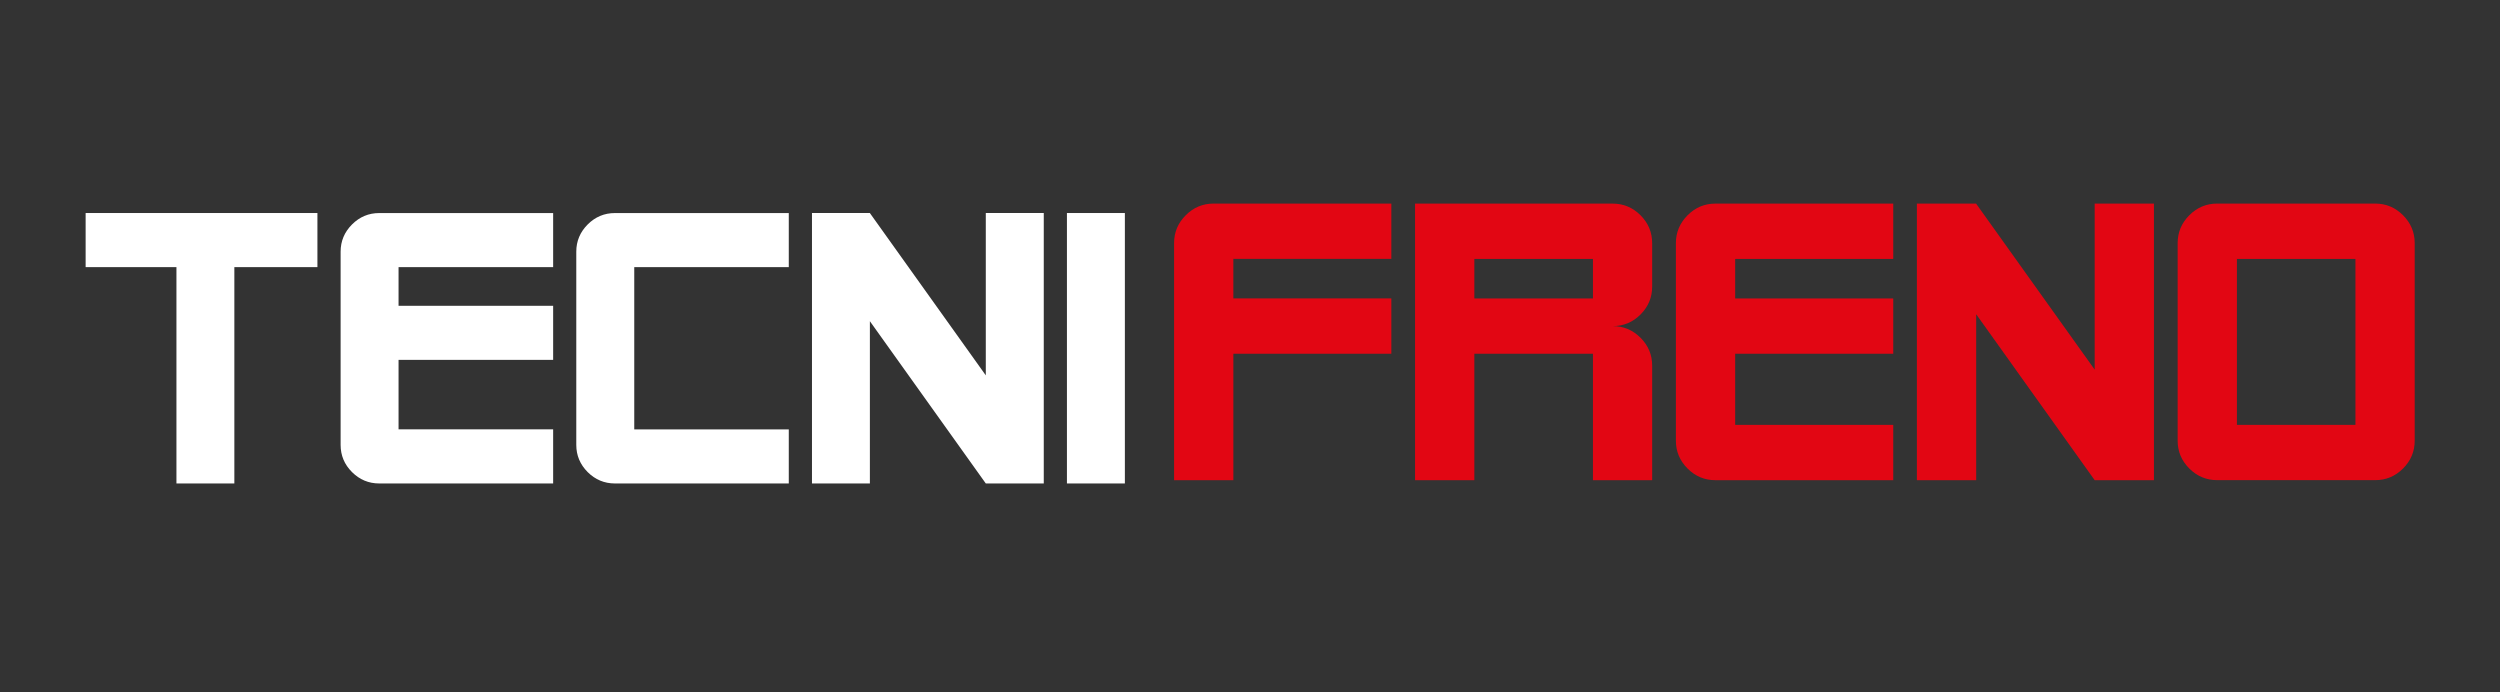
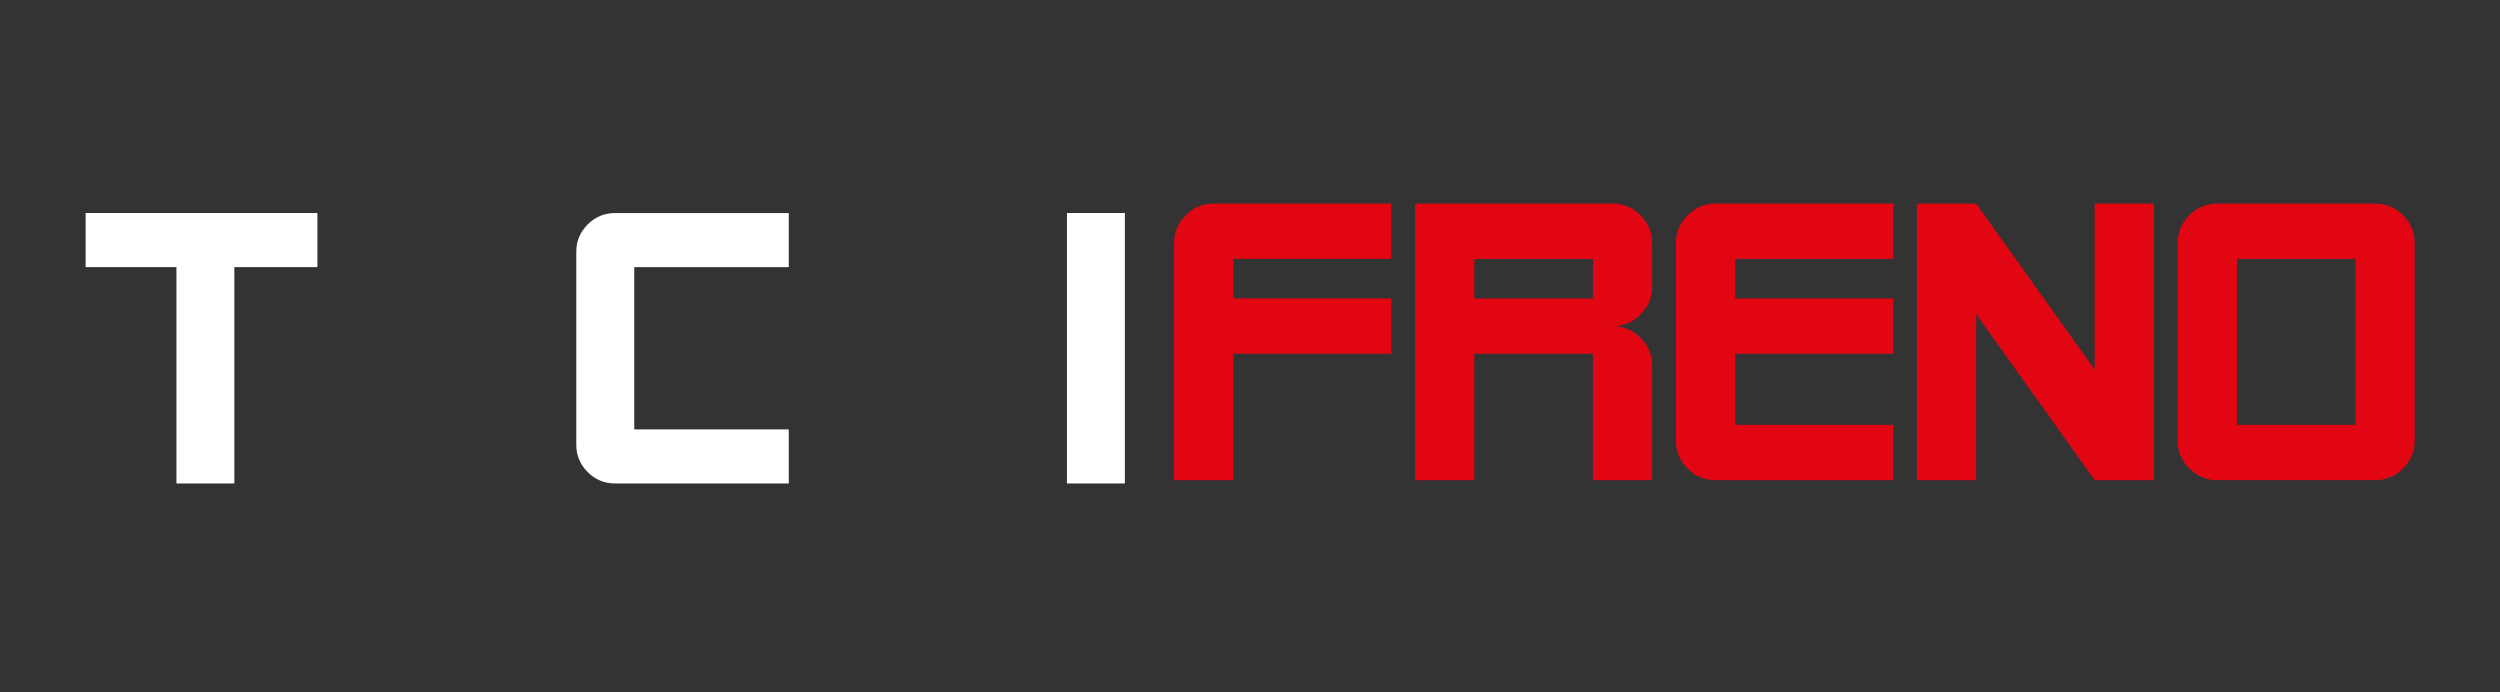
<svg xmlns="http://www.w3.org/2000/svg" xml:space="preserve" style="max-height: 500px" viewBox="239 29 762 211" y="0px" x="0px" id="Capa_1" width="762" height="211">
  <rect x="239" y="29" width="762" height="211" fill="#333333" stroke="none" />
  <style type="text/css"> .st0{fill-rule:evenodd;clip-rule:evenodd;fill:none;} .st1{fill-rule:evenodd;clip-rule:evenodd;fill:#868686;} .st2{fill:#1D1D1B;} .st3{fill-rule:evenodd;clip-rule:evenodd;fill:#D9D9D9;} .st4{fill-rule:evenodd;clip-rule:evenodd;fill:#575756;} .st5{fill-rule:evenodd;clip-rule:evenodd;fill:#1D1D1B;} .st6{fill-rule:evenodd;clip-rule:evenodd;fill:#C6C6C5;} .st7{fill-rule:evenodd;clip-rule:evenodd;fill:#DF311F;} .st8{fill-rule:evenodd;clip-rule:evenodd;fill:#E21A1E;} .st9{fill-rule:evenodd;clip-rule:evenodd;fill:#F8BC0E;} .st10{fill-rule:evenodd;clip-rule:evenodd;fill:url(#XMLID_94_);} .st11{fill-rule:evenodd;clip-rule:evenodd;fill:#E20613;} .st12{fill:#E20613;} .st13{fill:#FFFFFF;} </style>
  <g>
    <g id="XMLID_1_">
      <g id="XMLID_2_">
        <g>
          <path d="M116.91,44.66c50.12,0,90.76,43.89,90.76,98.01c0,54.13-40.64,98.02-90.76,98.02 c-50.12,0-90.75-43.89-90.75-98.02C26.15,88.55,66.78,44.66,116.91,44.66z" class="st1" id="XMLID_92_" />
          <path d="M116.91,243.55c-51.62,0-93.61-45.25-93.61-100.87c0-55.62,41.99-100.87,93.61-100.87 c51.62,0,93.61,45.25,93.61,100.87C210.52,198.3,168.53,243.55,116.91,243.55z M116.91,47.52c-48.47,0-87.9,42.68-87.9,95.15 s39.43,95.16,87.9,95.16c48.47,0,87.9-42.69,87.9-95.16S165.38,47.52,116.91,47.52z" class="st2" />
        </g>
        <g>
          <path d="M123.43,240.7c49.98,0,90.76-44.03,90.76-98.02c0-53.99-40.78-98.01-90.76-98.01 s-90.75,44.03-90.75,98.01C32.68,196.67,73.45,240.7,123.43,240.7z" class="st3" id="XMLID_91_" />
          <path d="M123.43,243.51c-51.59,0-93.57-45.24-93.57-100.83S71.84,41.85,123.43,41.85 c51.6,0,93.57,45.23,93.57,100.83S175.03,243.51,123.43,243.51z M123.43,47.48c-48.49,0-87.94,42.71-87.94,95.2 c0,52.5,39.45,95.2,87.94,95.2c48.49,0,87.94-42.71,87.94-95.2C211.38,90.19,171.93,47.48,123.43,47.48z" class="st2" />
        </g>
        <g>
          <path d="M125.49,203.37c28.87,0,52.42-26,52.42-57.9c0-31.89-23.54-57.9-52.42-57.9 c-28.89,0-52.43,26.01-52.43,57.9C73.06,177.36,96.6,203.37,125.49,203.37z" class="st4" id="XMLID_90_" />
          <path d="M125.49,206.13c-30.43,0-55.19-27.21-55.19-60.66c0-33.45,24.76-60.66,55.19-60.66 c30.42,0,55.18,27.21,55.18,60.66C180.66,178.91,155.91,206.13,125.49,206.13z M125.49,90.33c-27.39,0-49.67,24.74-49.67,55.14 c0,30.41,22.28,55.14,49.67,55.14c27.38,0,49.66-24.73,49.66-55.14C175.14,115.06,152.87,90.33,125.49,90.33z" class="st2" />
        </g>
        <g>
          <path d="M99.02,54.88c1.72,0.49,2.66,2.42,2.12,4.33c-0.54,1.89-2.38,3.04-4.09,2.55 c-1.72-0.49-2.66-2.44-2.11-4.34C95.48,55.53,97.31,54.39,99.02,54.88z" class="st5" id="XMLID_89_" />
          <path d="M97.85,61.97c-0.28,0-0.55-0.04-0.83-0.11c-0.79-0.23-1.46-0.77-1.88-1.52c-0.48-0.86-0.59-1.93-0.3-2.93 c0.56-1.94,2.45-3.11,4.2-2.61l0,0c1.76,0.49,2.74,2.49,2.19,4.44C100.76,60.87,99.34,61.97,97.85,61.97z M98.21,54.86 c-1.4,0-2.74,1.03-3.18,2.59c-0.27,0.95-0.17,1.97,0.28,2.78c0.39,0.71,1.02,1.22,1.77,1.43c1.65,0.47,3.45-0.65,3.98-2.49 c0.52-1.85-0.4-3.74-2.06-4.21h0C98.73,54.9,98.47,54.86,98.21,54.86z" class="st2" />
        </g>
        <g>
          <path d="M128.93,48.22c1.51,0.95,1.88,3.07,0.84,4.74c-1.04,1.68-3.12,2.27-4.64,1.33 c-1.5-0.94-1.88-3.07-0.84-4.74C125.35,47.88,127.41,47.28,128.93,48.22z" class="st6" id="XMLID_88_" />
          <path d="M126.72,54.84c-0.57,0-1.13-0.15-1.63-0.46c-1.55-0.97-1.94-3.16-0.87-4.87c1.07-1.72,3.22-2.32,4.77-1.36 l0,0c1.54,0.96,1.94,3.15,0.87,4.87C129.14,54.18,127.92,54.84,126.72,54.84z M127.36,47.87c-1.13,0-2.29,0.62-2.98,1.73 c-1.01,1.63-0.64,3.7,0.82,4.62c1.47,0.91,3.5,0.32,4.51-1.3c1.01-1.63,0.64-3.7-0.81-4.61l0,0 C128.42,48.01,127.89,47.87,127.36,47.87z" class="st2" />
        </g>
        <g>
          <path d="M155.4,227.58c-1.65-0.45-2.58-2.29-2.09-4.11c0.49-1.83,2.23-2.94,3.88-2.5 c1.65,0.44,2.58,2.29,2.09,4.11C158.77,226.9,157.05,228.02,155.4,227.58z" class="st5" id="XMLID_87_" />
          <path d="M156.11,227.77c-0.24,0-0.49-0.03-0.74-0.1l0,0c-1.69-0.47-2.66-2.36-2.16-4.24 c0.43-1.59,1.79-2.66,3.25-2.66c0.25,0,0.5,0.03,0.75,0.1c1.69,0.46,2.66,2.36,2.15,4.23 C158.93,226.7,157.55,227.77,156.11,227.77z M155.42,227.49c1.57,0.42,3.28-0.68,3.77-2.45c0.47-1.77-0.43-3.56-2.02-3.99 c-1.59-0.42-3.3,0.66-3.77,2.44C152.92,225.26,153.83,227.06,155.42,227.49z" class="st2" />
        </g>
        <g>
          <path d="M96.65,66.36c1.72,0.49,2.67,2.43,2.12,4.33c-0.53,1.9-2.37,3.05-4.09,2.56 c-1.71-0.49-2.66-2.43-2.11-4.33C93.11,67.02,94.94,65.87,96.65,66.36z" class="st5" id="XMLID_86_" />
          <path d="M95.48,73.45c-0.28,0-0.56-0.04-0.84-0.12c-0.86-0.24-1.55-0.84-1.96-1.69c-0.41-0.84-0.49-1.82-0.22-2.76 c0.48-1.64,1.9-2.73,3.38-2.73c0.28,0,0.55,0.03,0.82,0.11h0c0.8,0.23,1.47,0.78,1.89,1.54c0.47,0.86,0.58,1.91,0.29,2.9 c-0.26,0.94-0.85,1.73-1.64,2.23C96.67,73.28,96.08,73.45,95.48,73.45z M95.85,66.34c-1.4,0-2.75,1.04-3.2,2.6 c-0.26,0.9-0.18,1.83,0.2,2.62c0.39,0.79,1.04,1.36,1.85,1.59c0.8,0.22,1.66,0.09,2.41-0.37c0.75-0.47,1.31-1.22,1.56-2.12 c0.27-0.94,0.17-1.94-0.27-2.76c-0.4-0.72-1.03-1.24-1.78-1.45l0,0C96.37,66.38,96.1,66.34,95.85,66.34z" class="st2" />
        </g>
        <g>
          <path d="M123.5,58.61c1.51,0.95,1.88,3.07,0.84,4.75c-1.05,1.67-3.12,2.27-4.62,1.33 c-1.53-0.94-1.9-3.07-0.86-4.74C119.9,58.27,121.98,57.67,123.5,58.61z" class="st5" id="XMLID_85_" />
          <path d="M121.29,65.22c-0.56,0-1.12-0.15-1.62-0.46c-0.7-0.44-1.2-1.14-1.4-1.98c-0.23-0.96-0.04-2.02,0.51-2.9 c1.07-1.72,3.2-2.33,4.76-1.37l0,0c1.55,0.97,1.94,3.16,0.87,4.87C123.69,64.57,122.48,65.22,121.29,65.22z M121.92,58.26 c-1.13,0-2.29,0.63-2.98,1.73c-0.52,0.84-0.7,1.85-0.48,2.76c0.18,0.79,0.65,1.45,1.31,1.86c1.46,0.9,3.47,0.32,4.49-1.3 c1.01-1.63,0.65-3.7-0.81-4.62l0,0C122.98,58.4,122.45,58.26,121.92,58.26z" class="st2" />
        </g>
        <g>
          <path d="M157.51,216.55c-1.65-0.45-2.58-2.28-2.09-4.11c0.49-1.82,2.23-2.95,3.88-2.5 c1.65,0.45,2.59,2.29,2.1,4.11C160.89,215.88,159.17,216.99,157.51,216.55z" class="st5" id="XMLID_84_" />
-           <path d="M158.25,216.75c-0.25,0-0.51-0.03-0.77-0.1l0,0c-1.69-0.45-2.66-2.36-2.15-4.23 c0.51-1.87,2.31-3.05,3.99-2.57c1.7,0.47,2.67,2.36,2.16,4.24C161.04,215.69,159.7,216.75,158.25,216.75z M157.53,216.46 c0.24,0.06,0.48,0.09,0.72,0.09c1.37,0,2.63-1,3.05-2.53c0.47-1.76-0.44-3.56-2.03-4c-1.6-0.43-3.28,0.67-3.76,2.45 C155.03,214.24,155.94,216.03,157.53,216.46L157.53,216.46z" class="st2" />
        </g>
        <g>
          <path d="M94.65,77.43c1.72,0.5,2.67,2.43,2.12,4.33c-0.55,1.9-2.38,3.04-4.09,2.55 c-1.72-0.49-2.67-2.42-2.12-4.33C91.11,78.08,92.94,76.94,94.65,77.43z" class="st5" id="XMLID_83_" />
          <path d="M93.49,84.51c-0.28,0-0.55-0.03-0.83-0.11c-0.8-0.23-1.47-0.77-1.89-1.53c-0.47-0.86-0.58-1.92-0.3-2.91 c0.55-1.95,2.45-3.13,4.2-2.62h0c1.76,0.51,2.74,2.51,2.18,4.44C96.39,83.42,94.98,84.51,93.49,84.51z M93.85,77.41 c-1.41,0-2.75,1.04-3.2,2.6c-0.27,0.95-0.17,1.95,0.28,2.77c0.39,0.71,1.02,1.23,1.77,1.44c1.67,0.48,3.44-0.64,3.97-2.49 c0.53-1.84-0.4-3.72-2.06-4.21l0,0C94.37,77.44,94.11,77.41,93.85,77.41z" class="st2" />
        </g>
        <g>
          <path d="M118.53,68.7c1.52,0.95,1.9,3.07,0.85,4.74c-1.05,1.68-3.11,2.28-4.64,1.34 c-1.51-0.95-1.89-3.06-0.84-4.74C114.95,68.37,117.02,67.76,118.53,68.7z" class="st5" id="XMLID_82_" />
          <path d="M116.32,75.31c-0.56,0-1.12-0.15-1.62-0.45c-1.55-0.97-1.94-3.16-0.87-4.87c1.08-1.71,3.22-2.32,4.76-1.36 l0,0c0.71,0.44,1.21,1.15,1.4,2c0.22,0.95,0.03,2-0.52,2.87C118.74,74.66,117.52,75.31,116.32,75.31z M116.96,68.36 c-1.13,0-2.29,0.62-2.98,1.73c-1.01,1.63-0.65,3.7,0.81,4.61c1.47,0.9,3.49,0.31,4.51-1.31c0.52-0.83,0.7-1.83,0.49-2.73 c-0.18-0.8-0.65-1.46-1.31-1.88l0,0C118.01,68.5,117.49,68.36,116.96,68.36z" class="st2" />
        </g>
        <g>
          <path d="M159.26,205.92c-1.65-0.44-2.58-2.29-2.1-4.12c0.49-1.82,2.23-2.94,3.88-2.5 c1.65,0.44,2.59,2.29,2.09,4.11C162.64,205.24,160.91,206.37,159.26,205.92z" class="st5" id="XMLID_81_" />
          <path d="M160,206.12c-0.25,0-0.51-0.03-0.76-0.1l0,0c-1.69-0.45-2.66-2.36-2.16-4.23c0.51-1.87,2.3-3.04,3.99-2.56 c0.77,0.2,1.41,0.71,1.83,1.43c0.47,0.82,0.59,1.84,0.32,2.8c-0.24,0.9-0.79,1.67-1.54,2.15 C161.16,205.95,160.58,206.12,160,206.12z M160.31,199.31c-1.36,0-2.64,1.01-3.06,2.52c-0.47,1.78,0.44,3.57,2.03,4l0,0 c0.76,0.21,1.59,0.07,2.29-0.39c0.71-0.46,1.23-1.18,1.46-2.05c0.25-0.91,0.14-1.87-0.31-2.65c-0.39-0.68-1-1.15-1.71-1.35 C160.78,199.34,160.55,199.31,160.31,199.31z" class="st2" />
        </g>
        <g>
          <path d="M133.18,74.8c1.14,1.38,0.82,3.51-0.7,4.77c-1.52,1.25-3.67,1.16-4.8-0.22 c-1.14-1.37-0.83-3.51,0.7-4.76C129.9,73.33,132.05,73.43,133.18,74.8z" class="st5" id="XMLID_80_" />
          <path d="M130.09,80.54c-0.11,0-0.23,0-0.34-0.01c-0.86-0.08-1.62-0.48-2.15-1.12c-0.53-0.63-0.77-1.46-0.69-2.32 c0.09-0.98,0.61-1.92,1.41-2.57c1.56-1.29,3.78-1.18,4.94,0.23l0,0c1.17,1.4,0.85,3.6-0.72,4.9 C131.83,80.22,130.96,80.54,130.09,80.54z M130.77,73.8c-0.8,0-1.64,0.28-2.33,0.86c-0.76,0.62-1.25,1.52-1.34,2.44 c-0.08,0.81,0.15,1.59,0.65,2.18c0.49,0.6,1.21,0.97,2.02,1.05c0.95,0.09,1.9-0.22,2.66-0.84c1.48-1.23,1.79-3.31,0.69-4.63l0,0 C132.53,74.16,131.67,73.8,130.77,73.8z" class="st2" />
        </g>
        <g>
          <path d="M92.66,88.5c1.71,0.49,2.67,2.42,2.12,4.32c-0.55,1.9-2.38,3.04-4.09,2.55 c-1.71-0.49-2.65-2.43-2.12-4.33C89.11,89.15,90.94,88.01,92.66,88.5z" class="st5" id="XMLID_79_" />
          <path d="M91.49,95.59c-0.28,0-0.55-0.04-0.83-0.12c-1.75-0.5-2.73-2.5-2.18-4.45c0.56-1.94,2.46-3.12,4.21-2.61l0,0 c0.79,0.22,1.46,0.76,1.89,1.52c0.48,0.86,0.59,1.92,0.3,2.92C94.39,94.49,92.98,95.59,91.49,95.59z M91.85,88.49 c-1.4,0-2.75,1.03-3.2,2.59c-0.52,1.85,0.4,3.74,2.06,4.21c1.63,0.47,3.44-0.64,3.98-2.49c0.27-0.95,0.17-1.96-0.29-2.78 c-0.39-0.71-1.02-1.22-1.77-1.43l0,0C92.37,88.52,92.11,88.49,91.85,88.49z" class="st2" />
        </g>
        <g>
          <path d="M113.56,78.8c1.53,0.94,1.9,3.06,0.85,4.74c-1.04,1.67-3.12,2.27-4.63,1.33 c-1.51-0.94-1.9-3.06-0.84-4.74C109.99,78.46,112.05,77.86,113.56,78.8z" class="st5" id="XMLID_78_" />
          <path d="M111.37,85.42c-0.58,0-1.14-0.16-1.63-0.46c-0.7-0.44-1.2-1.14-1.39-1.99c-0.22-0.96-0.03-2.01,0.52-2.89 c0.52-0.83,1.3-1.43,2.19-1.69c0.89-0.27,1.8-0.14,2.56,0.33l0,0c0.7,0.44,1.2,1.14,1.4,1.98c0.22,0.96,0.03,2.01-0.52,2.9 c-0.55,0.88-1.41,1.51-2.37,1.73C111.88,85.38,111.62,85.42,111.37,85.42z M111.99,78.45c-0.29,0-0.59,0.04-0.89,0.13 c-0.85,0.24-1.59,0.82-2.08,1.61c-0.53,0.83-0.7,1.83-0.49,2.74c0.18,0.79,0.65,1.46,1.31,1.87c0.66,0.4,1.44,0.51,2.25,0.35 c0.91-0.21,1.73-0.81,2.25-1.65c0.53-0.84,0.7-1.84,0.49-2.75c-0.18-0.79-0.65-1.45-1.31-1.86l0,0 C113.05,78.6,112.53,78.45,111.99,78.45z" class="st2" />
        </g>
        <g>
          <path d="M161.02,195.29c-1.65-0.45-2.59-2.29-2.1-4.1c0.49-1.83,2.23-2.95,3.88-2.51 c1.65,0.44,2.59,2.29,2.09,4.1C164.39,194.62,162.65,195.74,161.02,195.29z" class="st5" id="XMLID_77_" />
          <path d="M161.75,195.49c-0.25,0-0.51-0.03-0.76-0.1l0,0c-0.82-0.22-1.5-0.79-1.91-1.58 c-0.41-0.8-0.5-1.74-0.25-2.63c0.26-0.96,0.87-1.78,1.69-2.25c0.72-0.41,1.53-0.54,2.3-0.32c0.77,0.2,1.41,0.71,1.83,1.44 c0.47,0.82,0.59,1.83,0.33,2.79c-0.26,0.95-0.87,1.78-1.69,2.24C162.8,195.34,162.27,195.49,161.75,195.49z M162.06,188.68 c-0.49,0-0.99,0.13-1.45,0.39c-0.77,0.45-1.36,1.23-1.6,2.15c-0.23,0.85-0.15,1.74,0.24,2.49c0.38,0.75,1.02,1.28,1.79,1.49l0,0 c0.72,0.19,1.47,0.08,2.15-0.3c0.78-0.45,1.36-1.23,1.61-2.14c0.25-0.9,0.14-1.87-0.31-2.64c-0.39-0.68-1-1.15-1.71-1.34 C162.54,188.71,162.3,188.68,162.06,188.68z" class="st2" />
        </g>
        <g>
          <path d="M177.57,211.31c-1.7,0.02-3.11-1.49-3.14-3.38c-0.02-1.89,1.34-3.45,3.05-3.47 c1.7-0.02,3.1,1.49,3.14,3.38C180.65,209.72,179.28,211.28,177.57,211.31z" class="st5" id="XMLID_76_" />
          <path d="M177.53,211.4c-0.77,0-1.52-0.31-2.1-0.88c-0.68-0.66-1.08-1.6-1.09-2.6c-0.02-1.94,1.39-3.55,3.14-3.58 c0.01,0,0.01,0,0.02,0c1.74,0,3.18,1.56,3.22,3.48c0.02,1.94-1.39,3.55-3.15,3.57l0,0C177.56,211.4,177.54,211.4,177.53,211.4z M177.5,204.55c-0.01,0-0.02,0-0.02,0c-1.65,0.02-2.97,1.54-2.95,3.38c0.01,0.94,0.39,1.84,1.03,2.46 c0.55,0.54,1.24,0.82,1.97,0.82c0.01,0,0.03,0,0.05,0l0,0c1.65-0.02,2.98-1.53,2.96-3.37 C180.49,206.02,179.14,204.55,177.5,204.55z" class="st2" />
        </g>
        <g>
          <path d="M195.22,189.21c-1.64,0.5-3.41-0.53-3.97-2.28c-0.57-1.76,0.3-3.57,1.93-4.06 c1.62-0.48,3.41,0.54,3.97,2.28C197.72,186.9,196.85,188.72,195.22,189.21z" class="st5" id="XMLID_75_" />
          <path d="M194.38,189.43c-1.4,0-2.75-0.98-3.22-2.47c-0.29-0.9-0.22-1.88,0.2-2.68c0.39-0.73,1.02-1.27,1.8-1.5 c1.69-0.49,3.51,0.54,4.09,2.34c0.29,0.91,0.21,1.88-0.21,2.69c-0.38,0.73-1.02,1.26-1.79,1.5l0,0 C194.96,189.39,194.67,189.43,194.38,189.43z M194.02,182.84c-0.27,0-0.54,0.04-0.81,0.12c-0.72,0.22-1.32,0.72-1.68,1.41 c-0.4,0.75-0.47,1.68-0.19,2.54c0.54,1.71,2.28,2.72,3.85,2.22l0,0c0.72-0.22,1.32-0.72,1.68-1.41c0.4-0.76,0.47-1.69,0.2-2.54 C196.62,183.76,195.35,182.84,194.02,182.84z" class="st2" />
        </g>
        <g>
          <path d="M206.67,162.75c-1.36,0.85-3.28,0.39-4.29-1.03c-0.99-1.42-0.7-3.26,0.66-4.12 c1.36-0.84,3.28-0.38,4.28,1.04C208.34,160.05,208.04,161.89,206.67,162.75z" class="st5" id="XMLID_74_" />
          <path d="M205.15,163.27c-1.07,0-2.16-0.54-2.85-1.5c-0.52-0.74-0.71-1.64-0.55-2.46c0.15-0.75,0.59-1.39,1.23-1.8 c1.4-0.87,3.39-0.4,4.42,1.07c0.52,0.72,0.72,1.62,0.56,2.45c-0.15,0.75-0.59,1.39-1.24,1.8l0,0 C206.25,163.12,205.7,163.27,205.15,163.27z M204.56,157.27c-0.52,0-1.02,0.13-1.47,0.41c-0.6,0.38-1,0.97-1.15,1.67 c-0.16,0.77,0.03,1.62,0.52,2.31c0.98,1.37,2.84,1.83,4.16,1l0,0c0.61-0.38,1.02-0.97,1.16-1.68c0.15-0.77-0.04-1.61-0.53-2.29 C206.61,157.78,205.57,157.27,204.56,157.27z" class="st2" />
        </g>
        <g>
          <path d="M135.14,225.21c-1.48-0.84-1.93-2.85-1.01-4.5c0.91-1.65,2.88-2.31,4.36-1.48 c1.49,0.84,1.95,2.85,1.02,4.5C138.59,225.38,136.64,226.04,135.14,225.21z" class="st5" id="XMLID_73_" />
          <path d="M136.55,225.67c-0.51,0-1-0.13-1.45-0.38l0,0c-1.52-0.86-1.99-2.93-1.05-4.63 c0.48-0.86,1.28-1.51,2.19-1.76c0.79-0.24,1.62-0.13,2.3,0.25c0.69,0.39,1.2,1.05,1.42,1.85c0.25,0.91,0.12,1.92-0.36,2.78 c-0.48,0.86-1.28,1.51-2.18,1.77C137.12,225.63,136.83,225.67,136.55,225.67z M135.19,225.12c0.65,0.36,1.42,0.45,2.17,0.24 c0.86-0.24,1.61-0.86,2.07-1.69c0.46-0.82,0.59-1.78,0.35-2.63c-0.21-0.75-0.68-1.37-1.33-1.73c-0.65-0.36-1.41-0.45-2.16-0.24 c-0.86,0.24-1.62,0.86-2.07,1.68C133.32,222.36,133.76,224.32,135.19,225.12L135.19,225.12z" class="st2" />
        </g>
        <g>
          <path d="M111.85,222.64c-1.05-1.04-0.88-2.74,0.39-3.8c1.25-1.07,3.12-1.09,4.17-0.06 c1.05,1.04,0.88,2.75-0.37,3.81C114.77,223.65,112.9,223.67,111.85,222.64z" class="st5" id="XMLID_72_" />
          <path d="M113.82,223.49c-0.77,0-1.51-0.26-2.04-0.79l0,0c-0.49-0.49-0.74-1.13-0.71-1.82 c0.03-0.79,0.44-1.56,1.1-2.13c1.29-1.1,3.21-1.14,4.3-0.05c0.49,0.48,0.74,1.13,0.72,1.82c-0.03,0.79-0.43,1.57-1.1,2.13 C115.44,223.22,114.61,223.49,113.82,223.49z M111.92,222.57c1.01,1,2.83,0.97,4.05-0.06c0.63-0.52,1-1.25,1.03-1.99 c0.02-0.63-0.21-1.23-0.66-1.67c-1.01-1.01-2.82-0.98-4.04,0.06c-0.63,0.52-1.01,1.25-1.04,1.98 C111.23,221.53,111.47,222.12,111.92,222.57L111.92,222.57z" class="st2" />
        </g>
        <g>
          <path d="M176.57,200.12c-1.7,0.03-3.1-1.48-3.13-3.38c-0.04-1.89,1.32-3.44,3.03-3.47 c1.72-0.02,3.11,1.49,3.15,3.39C179.65,198.54,178.28,200.1,176.57,200.12z" class="st5" id="XMLID_71_" />
          <path d="M176.52,200.22c-0.77,0-1.51-0.31-2.09-0.87c-0.68-0.66-1.07-1.61-1.09-2.61c-0.02-0.99,0.34-1.94,1-2.62 c0.57-0.6,1.33-0.93,2.13-0.95c0.01,0,0.02,0,0.03,0c1.76,0,3.17,1.53,3.21,3.48c0.02,0.99-0.35,1.94-1.01,2.62 c-0.58,0.59-1.34,0.93-2.14,0.94l0,0C176.55,200.22,176.54,200.22,176.52,200.22z M176.5,193.37c-0.01,0-0.02,0-0.03,0 c-0.74,0.01-1.45,0.33-1.99,0.89c-0.62,0.64-0.96,1.55-0.94,2.49c0.01,0.95,0.39,1.85,1.03,2.47c0.54,0.53,1.24,0.82,1.95,0.82 c0.01,0,0.03,0,0.05,0l0,0c0.74-0.01,1.45-0.32,2-0.89c0.62-0.63,0.97-1.54,0.96-2.48C179.48,194.8,178.16,193.37,176.5,193.37z" class="st2" />
        </g>
        <g>
          <path d="M191.11,179.08c-1.63,0.49-3.42-0.53-3.97-2.29c-0.56-1.75,0.31-3.57,1.94-4.05 c1.62-0.5,3.4,0.53,3.96,2.28C193.6,176.77,192.73,178.59,191.11,179.08z" class="st5" id="XMLID_70_" />
          <path d="M190.27,179.3c-1.41,0-2.76-0.98-3.22-2.48c-0.29-0.9-0.22-1.88,0.21-2.68c0.39-0.73,1.02-1.25,1.79-1.48 c1.67-0.52,3.5,0.52,4.08,2.34c0.29,0.91,0.21,1.88-0.21,2.69c-0.39,0.73-1.02,1.26-1.79,1.49l0,0 C190.85,179.26,190.55,179.3,190.27,179.3z M189.93,172.7c-0.27,0-0.55,0.04-0.82,0.13c-0.72,0.22-1.32,0.71-1.68,1.39 c-0.4,0.76-0.47,1.68-0.2,2.54c0.44,1.41,1.71,2.35,3.03,2.35c0.27,0,0.54-0.04,0.81-0.12l0,0c0.72-0.22,1.31-0.71,1.68-1.4 c0.4-0.76,0.47-1.69,0.2-2.54C192.5,173.63,191.24,172.7,189.93,172.7z" class="st2" />
        </g>
        <g>
          <path d="M200.07,154.75c-1.36,0.86-3.28,0.39-4.29-1.02c-1.01-1.42-0.72-3.27,0.66-4.12 c1.36-0.84,3.27-0.39,4.27,1.04C201.72,152.07,201.43,153.9,200.07,154.75z" class="st5" id="XMLID_69_" />
          <path d="M198.54,155.28c-1.07,0-2.16-0.53-2.84-1.49c-0.53-0.74-0.73-1.63-0.56-2.46c0.15-0.75,0.6-1.39,1.25-1.8 c1.38-0.87,3.37-0.39,4.39,1.07c0.53,0.74,0.73,1.63,0.57,2.45c-0.15,0.75-0.59,1.39-1.23,1.79 C199.64,155.14,199.09,155.28,198.54,155.28z M197.95,149.28c-0.51,0-1.01,0.13-1.46,0.41c-0.61,0.38-1.02,0.97-1.16,1.67 c-0.16,0.77,0.04,1.62,0.53,2.31c0.98,1.39,2.85,1.84,4.16,1l0,0c0.6-0.37,1.01-0.96,1.15-1.66c0.16-0.77-0.04-1.62-0.53-2.31 C199.99,149.79,198.96,149.28,197.95,149.28z" class="st2" />
        </g>
        <g>
          <path d="M139.44,215.33c-1.49-0.84-1.95-2.85-1.02-4.49c0.92-1.66,2.88-2.32,4.37-1.49 c1.48,0.83,1.94,2.85,1.02,4.5C142.89,215.5,140.93,216.17,139.44,215.33z" class="st5" id="XMLID_68_" />
          <path d="M140.83,215.79c-0.51,0-1-0.13-1.44-0.37l0,0c-1.53-0.87-2.01-2.94-1.06-4.63 c0.48-0.87,1.28-1.52,2.19-1.78c0.78-0.21,1.61-0.13,2.3,0.25c1.53,0.86,2.01,2.94,1.06,4.63c-0.48,0.86-1.28,1.51-2.19,1.77 C141.41,215.75,141.12,215.79,140.83,215.79z M139.49,215.25c0.64,0.36,1.41,0.45,2.16,0.24c0.86-0.24,1.62-0.86,2.08-1.69 c0.9-1.6,0.46-3.56-0.98-4.37c-0.65-0.37-1.42-0.46-2.16-0.23c-0.86,0.24-1.61,0.86-2.07,1.69 C137.61,212.48,138.05,214.43,139.49,215.25L139.49,215.25z" class="st2" />
        </g>
        <g>
          <path d="M118.32,215.96c-1.05-1.03-0.88-2.74,0.37-3.8c1.26-1.06,3.13-1.08,4.19-0.05 c1.04,1.04,0.87,2.73-0.37,3.81C121.25,216.98,119.37,216.99,118.32,215.96z" class="st5" id="XMLID_67_" />
          <path d="M120.3,216.82c-0.77,0-1.52-0.26-2.05-0.79h0c-0.48-0.48-0.74-1.12-0.71-1.81 c0.03-0.79,0.43-1.57,1.09-2.14c1.29-1.09,3.22-1.11,4.32-0.03c0.48,0.48,0.74,1.12,0.71,1.8c-0.03,0.79-0.43,1.57-1.09,2.15 C121.91,216.54,121.1,216.82,120.3,216.82z M118.38,215.89c1.02,0.99,2.84,0.98,4.06-0.05c0.62-0.54,1-1.26,1.02-2 c0.02-0.63-0.21-1.22-0.66-1.66c-1.02-1.01-2.84-0.98-4.05,0.05c-0.62,0.53-1,1.25-1.02,1.99 C117.71,214.86,117.94,215.45,118.38,215.89L118.38,215.89z" class="st2" />
        </g>
        <g>
          <path d="M175.34,189.43c-1.71,0.02-3.11-1.49-3.14-3.38c-0.03-1.89,1.34-3.44,3.04-3.47 c1.72-0.03,3.12,1.49,3.14,3.38C178.4,187.84,177.05,189.4,175.34,189.43z" class="st5" id="XMLID_66_" />
          <path d="M175.29,189.52c-0.77,0-1.52-0.31-2.1-0.88c-0.68-0.66-1.07-1.6-1.09-2.6c-0.02-0.98,0.34-1.94,1-2.61 c0.58-0.6,1.34-0.94,2.13-0.95c0.01,0,0.03,0,0.05,0c0.78,0,1.53,0.31,2.11,0.88c0.68,0.66,1.07,1.6,1.08,2.59 c0.02,1.94-1.39,3.55-3.14,3.58v-0.1v0.1C175.32,189.52,175.31,189.52,175.29,189.52z M175.28,182.67c-0.01,0-0.03,0-0.05,0 c-0.74,0.01-1.45,0.33-2,0.89c-0.62,0.64-0.97,1.55-0.95,2.48c0.01,0.94,0.39,1.84,1.03,2.47c0.54,0.53,1.24,0.82,1.97,0.82 c0.01,0,0.03,0,0.05,0l0,0c1.64-0.03,2.97-1.54,2.95-3.38c-0.01-0.94-0.39-1.84-1.03-2.45 C176.71,182.96,176.01,182.67,175.28,182.67z" class="st2" />
        </g>
        <g>
          <path d="M186.9,169.47c-1.62,0.49-3.4-0.54-3.96-2.29c-0.56-1.75,0.3-3.57,1.93-4.06 c1.63-0.48,3.41,0.54,3.97,2.29C189.4,167.15,188.53,168.97,186.9,169.47z" class="st5" id="XMLID_65_" />
          <path d="M186.07,169.68c-1.4,0-2.75-0.98-3.22-2.48c-0.29-0.9-0.22-1.87,0.2-2.68c0.38-0.74,1.02-1.27,1.79-1.51 c1.7-0.5,3.52,0.56,4.08,2.36c0.29,0.9,0.22,1.87-0.2,2.68c-0.39,0.74-1.03,1.27-1.8,1.51l0,0 C186.64,169.64,186.36,169.68,186.07,169.68z M185.7,163.09c-0.27,0-0.53,0.03-0.8,0.11c-0.72,0.22-1.32,0.72-1.68,1.41 c-0.4,0.76-0.47,1.68-0.19,2.54c0.53,1.7,2.24,2.69,3.84,2.23l0,0c0.73-0.22,1.33-0.72,1.69-1.41c0.4-0.75,0.47-1.68,0.19-2.53 C188.3,164.01,187.03,163.09,185.7,163.09z" class="st2" />
        </g>
        <g>
          <path d="M193.52,147.25c-1.36,0.84-3.29,0.38-4.3-1.03c-0.99-1.42-0.7-3.27,0.65-4.11 c1.37-0.85,3.29-0.38,4.29,1.03C195.17,144.55,194.88,146.39,193.52,147.25z" class="st5" id="XMLID_64_" />
          <path d="M192,147.76c-1.07,0-2.17-0.53-2.85-1.49c-0.52-0.74-0.72-1.64-0.55-2.47c0.15-0.75,0.59-1.38,1.23-1.78 c1.42-0.86,3.4-0.38,4.42,1.07c0.52,0.73,0.72,1.62,0.55,2.45c-0.15,0.75-0.59,1.39-1.23,1.8h0 C193.09,147.62,192.55,147.76,192,147.76z M191.39,141.78c-0.52,0-1.02,0.13-1.47,0.4c-0.59,0.37-1,0.96-1.14,1.66 c-0.16,0.78,0.03,1.62,0.52,2.32c0.97,1.37,2.85,1.82,4.16,1c0.6-0.38,1-0.97,1.14-1.67c0.16-0.77-0.03-1.61-0.52-2.3 C193.45,142.28,192.41,141.78,191.39,141.78z" class="st2" />
        </g>
        <g>
          <path d="M106.86,47.49L96.4,46.1c0,0-0.65-4.17,0-6.77c0.65-2.59,1.94-4.81,3.9-5.82 c1.94-1.02,6.48-1.39,6.48-1.39l6.57,0.27l6.31-6.67l13.24,1.67l3.79,5.47l-15.38,17.51L106.86,47.49z" class="st7" id="XMLID_63_" />
          <path d="M122.37,53.48l-15.98-3.18l-12.48-1.66l-0.33-2.11c-0.07-0.48-0.71-4.83,0.05-7.89 c0.91-3.63,2.81-6.35,5.36-7.67c2.32-1.22,6.7-1.63,7.55-1.7l5.62,0.22l6.41-6.78l15.94,2l5.79,8.35L122.37,53.48z M99.01,43.57 l8.41,1.12l12.84,2.56l12.82-14.6l-1.79-2.59l-10.55-1.33l-6.21,6.56l-7.86-0.33c-1.55,0.15-4.16,0.61-5.03,1.07 c-1.07,0.56-1.96,2.01-2.46,3.99C98.93,40.97,98.93,42.37,99.01,43.57z" class="st2" />
        </g>
        <g>
          <path d="M143.74,205.45c-1.5-0.83-1.96-2.86-1.03-4.5c0.92-1.65,2.88-2.32,4.36-1.48 c1.49,0.83,1.96,2.85,1.03,4.49C147.17,205.62,145.22,206.28,143.74,205.45z" class="st5" id="XMLID_62_" />
          <path d="M145.13,205.9c-0.51,0-1-0.13-1.43-0.37c-0.69-0.38-1.2-1.04-1.43-1.83c-0.26-0.91-0.13-1.93,0.36-2.8 c0.49-0.86,1.29-1.51,2.2-1.76c0.8-0.23,1.61-0.13,2.29,0.25c0.69,0.38,1.2,1.04,1.43,1.84c0.26,0.91,0.13,1.92-0.36,2.79 c-0.49,0.87-1.29,1.52-2.2,1.77C145.7,205.87,145.41,205.9,145.13,205.9z M145.68,199.21c-0.27,0-0.54,0.03-0.81,0.11 c-0.86,0.24-1.62,0.85-2.08,1.68c-0.46,0.82-0.59,1.78-0.34,2.65c0.21,0.75,0.69,1.37,1.33,1.72l0,0 c0.64,0.36,1.4,0.45,2.14,0.24c0.86-0.24,1.62-0.86,2.09-1.69c0.46-0.82,0.59-1.78,0.35-2.63c-0.21-0.75-0.69-1.37-1.33-1.73 C146.62,199.33,146.16,199.21,145.68,199.21z" class="st2" />
        </g>
        <g>
          <path d="M124.79,209.28c-1.06-1.04-0.89-2.74,0.37-3.8c1.26-1.06,3.14-1.09,4.17-0.05 c1.06,1.04,0.9,2.74-0.37,3.8C127.71,210.3,125.84,210.32,124.79,209.28z" class="st5" id="XMLID_61_" />
          <path d="M126.76,210.14c-0.77,0-1.51-0.26-2.04-0.79l0,0c-0.49-0.49-0.75-1.13-0.72-1.82 c0.03-0.79,0.43-1.56,1.1-2.13c1.3-1.09,3.23-1.1,4.3-0.05c0.49,0.49,0.75,1.14,0.72,1.84c-0.03,0.78-0.43,1.55-1.1,2.11 C128.37,209.86,127.55,210.14,126.76,210.14z M127.38,204.77c-0.75,0-1.53,0.26-2.15,0.79c-0.63,0.52-1,1.25-1.03,1.98 c-0.02,0.63,0.21,1.23,0.67,1.67l0,0c1.01,1.01,2.82,0.98,4.05-0.06c0.62-0.52,1-1.24,1.03-1.97c0.03-0.63-0.21-1.23-0.67-1.69 C128.77,205.01,128.09,204.77,127.38,204.77z" class="st2" />
        </g>
        <g>
          <path d="M174.11,178.72c-1.72,0.02-3.12-1.49-3.14-3.37c-0.02-1.9,1.33-3.45,3.04-3.48 c1.7-0.03,3.12,1.49,3.14,3.38C177.17,177.15,175.81,178.69,174.11,178.72z" class="st5" id="XMLID_60_" />
          <path d="M174.08,178.82c-1.74,0-3.17-1.55-3.2-3.48c-0.02-1.94,1.38-3.55,3.13-3.58c0.01,0,0.03,0,0.05,0 c0.77,0,1.52,0.31,2.1,0.89c0.68,0.66,1.07,1.6,1.08,2.59c0.03,1.93-1.37,3.53-3.12,3.58h0 C174.1,178.82,174.09,178.82,174.08,178.82z M174.05,171.97c-0.01,0-0.03,0-0.05,0c-1.64,0.02-2.97,1.54-2.94,3.38 c0.03,1.82,1.38,3.28,3.01,3.28c0.01,0,0.02,0,0.03,0l0,0c1.65-0.03,2.97-1.55,2.94-3.38c-0.01-0.94-0.39-1.83-1.03-2.46 C175.47,172.26,174.77,171.97,174.05,171.97z" class="st2" />
        </g>
        <g>
          <path d="M182.7,159.84c-1.62,0.49-3.4-0.54-3.96-2.28c-0.57-1.75,0.3-3.58,1.93-4.06 c1.63-0.49,3.4,0.53,3.96,2.29C185.21,157.53,184.34,159.35,182.7,159.84z" class="st5" id="XMLID_59_" />
          <path d="M181.87,160.06c-1.4,0-2.75-0.98-3.22-2.47c-0.29-0.91-0.22-1.88,0.2-2.68c0.39-0.74,1.02-1.27,1.8-1.5 c1.69-0.5,3.51,0.56,4.08,2.36c0.3,0.9,0.22,1.88-0.2,2.68c-0.38,0.73-1.02,1.26-1.8,1.49l0,0 C182.44,160.01,182.16,160.06,181.87,160.06z M181.5,153.47c-0.26,0-0.53,0.03-0.79,0.11c-0.72,0.22-1.32,0.72-1.69,1.4 c-0.4,0.76-0.46,1.69-0.18,2.54c0.54,1.7,2.28,2.68,3.84,2.22l0,0c0.73-0.22,1.33-0.71,1.69-1.4c0.4-0.76,0.46-1.68,0.18-2.54 C184.1,154.4,182.83,153.47,181.5,153.47z" class="st2" />
        </g>
        <g>
          <path d="M186.97,139.73c-1.37,0.85-3.29,0.39-4.28-1.03c-1.02-1.42-0.71-3.26,0.65-4.11 c1.36-0.85,3.28-0.39,4.29,1.03C188.63,137.04,188.33,138.88,186.97,139.73z" class="st5" id="XMLID_58_" />
          <path d="M185.44,140.26c-1.07,0-2.16-0.54-2.84-1.5c-0.53-0.74-0.73-1.6-0.56-2.44c0.15-0.76,0.59-1.41,1.24-1.82 c1.41-0.87,3.39-0.39,4.42,1.07c0.52,0.72,0.72,1.62,0.56,2.45c-0.15,0.75-0.59,1.39-1.23,1.8h0 C186.54,140.11,186,140.26,185.44,140.26z M184.85,134.26c-0.52,0-1.02,0.13-1.47,0.41c-0.61,0.38-1.02,0.98-1.16,1.69 c-0.15,0.78,0.04,1.6,0.53,2.29c0.97,1.39,2.83,1.83,4.16,1l0,0c0.6-0.38,1.01-0.97,1.15-1.68c0.16-0.77-0.03-1.61-0.52-2.29 C186.9,134.77,185.86,134.26,184.85,134.26z" class="st2" />
        </g>
        <g>
          <path d="M107.61,48.09l32.67,35.07c0,0,14.57,0.8,25.79,9.77c11.2,8.97,15.06,16.02,17.3,20.82 c2.24,4.81,5.44,19.54,5.44,19.54l26.27,26.28c0,0,6.54,4.29,10.56,1.6c4.04-2.71,4.87-7.83,4.16-10.25 c-0.71-2.43-2.24-3.52-2.24-3.52l7.7-10.58l-8.97-42.92c0,0-1.6-3.53-3.84-5.76c-4.4-4.38-12.72-5.77-12.82-14.74 c-0.15-13.1-2.24-17.25-15.07-18.58c-10.71-1.11-13.46-15.27-21.45-18.9c-3.52-1.6-42.62-8.97-42.62-8.97l-7.67,8.97l-4.8-1.6 c0,0-7.31-0.77-9.55,3.07C106.24,41.23,107.61,48.09,107.61,48.09z" class="st8" id="XMLID_57_" />
          <path d="M222.45,164.91c-4.27,0-8.34-2.56-8.94-2.95l-27.32-27.24l-0.18-0.82c-0.87-4.01-3.51-15.23-5.23-18.94 c-2.44-5.21-6.3-11.63-16.5-19.8c-10.38-8.3-24.02-9.14-24.16-9.15l-1.15-0.06l-34-36.51l-0.16-0.79 c-0.16-0.81-1.51-8.06,1.19-12.69c3.08-5.3,11.39-4.58,12.32-4.48l3.57,1.14l7.52-8.78l1.62,0.31 c6.58,1.24,39.61,7.52,43.27,9.17c4.09,1.86,6.84,5.72,9.49,9.46c3.18,4.47,6.19,8.7,11.07,9.21 c14.98,1.54,17.46,7.56,17.63,21.38c0.05,4.49,2.61,6.32,6.79,8.93c1.79,1.12,3.64,2.28,5.19,3.82c2.53,2.53,4.24,6.2,4.42,6.6 l9.43,44.76l-7.1,9.76c0.5,0.75,0.99,1.71,1.34,2.89c0.97,3.32-0.04,9.89-5.31,13.42C225.73,164.54,224.08,164.91,222.45,164.91 z M191.41,131.86l25.68,25.69c1.17,0.68,5.12,2.47,6.96,1.24c2.99-2,3.37-5.87,3.01-7.08c-0.4-1.38-1.19-2.02-1.22-2.05 l-2.13-1.7l1.54-2.26l6.95-9.55l-8.69-41.62c0,0.04-1.31-2.63-3.08-4.4c-1.08-1.08-2.59-2.02-4.18-3.01 c-4.18-2.61-9.39-5.87-9.47-13.71c-0.15-12.47-1.9-14.68-12.51-15.77c-7.45-0.77-11.53-6.51-15.13-11.57 c-2.32-3.26-4.51-6.35-7.2-7.57c-2.17-0.94-22.09-5-40.34-8.46l-7.85,9.17l-6.62-2.21c-1.6-0.11-5.3,0.28-6.19,1.8 c-1.09,1.88-1,5.58-0.66,7.94l31.34,33.65c3.85,0.4,16.2,2.27,26.23,10.29c11.12,8.9,15.39,16.03,18.11,21.84 C188.01,116.96,190.69,128.63,191.41,131.86z" class="st2" />
        </g>
        <g>
          <path d="M121.15,54.96l23.68,25.83c0,0,12.64,0.81,16.94,2.78c10.75,4.93,25.94,20.83,30.04,33.18 c1.27,3.87,3.43,16.02,3.43,16.02l20.74,20.48l14.98-18.49l-6.27-30.74c-8.71-12.48-16.11-23.19-26.3-34.53 c-9.85-9.56-19.67-18.96-29.93-28.09l-31.44-5.98l-8.43,10.08L121.15,54.96z" class="st9" id="XMLID_56_" />
          <path d="M216.2,157.49l-23.62-23.33l-0.16-0.9c-0.59-3.32-2.33-12.61-3.32-15.62 c-3.99-12.02-18.86-27.05-28.52-31.47c-2.78-1.28-11.25-2.23-15.93-2.53l-1.15-0.07L117.41,55.1l8.93-11.36l9.56-11.44 l33.86,6.44l0.59,0.52c10.46,9.31,20.61,19.04,30.02,28.18c10.08,11.2,17.33,21.59,25.73,33.62l1.39,2.39l6.53,32.06 L216.2,157.49z M197.87,131.37L215.73,149l12.15-15L222,105.18l-0.59-0.84c-8.29-11.87-15.45-22.13-25.15-32.93 c-9.06-8.78-18.94-18.27-29.12-27.34l-29.01-5.52l-13.23,16.28l21.27,23.21c3.42,0.26,12.8,1.12,16.79,2.95 c10.9,5,27.06,21.32,31.56,34.87C195.64,119.28,197.35,128.44,197.87,131.37z" class="st2" />
        </g>
        <g>
          <radialGradient gradientUnits="userSpaceOnUse" r="74.507" cy="145.466" cx="135.282" id="XMLID_94_">
            <stop style="stop-color:#ECECEC" offset="0" />
            <stop style="stop-color:#3C3C3B" offset="1" />
          </radialGradient>
          <path d="M135.29,203.37c28.87,0,52.42-26,52.42-57.9c0-31.89-23.55-57.9-52.42-57.9 c-28.88,0-52.43,26.01-52.43,57.9C82.85,177.36,106.4,203.37,135.29,203.37z" class="st10" id="XMLID_55_" />
          <path d="M135.28,206.13c-30.44,0-55.2-27.21-55.2-60.66c0-33.45,24.76-60.67,55.2-60.67s55.2,27.22,55.2,60.67 C190.48,178.92,165.72,206.13,135.28,206.13z M135.28,90.34c-27.38,0-49.66,24.73-49.66,55.13c0,30.4,22.28,55.13,49.66,55.13 c27.38,0,49.66-24.73,49.66-55.13C184.94,115.07,162.66,90.34,135.28,90.34z" class="st2" />
        </g>
        <g>
          <path d="M135.9,169.94c12.47,0,22.64-11.14,22.64-24.78c0-13.64-10.17-24.77-22.64-24.77 c-12.48,0-22.64,11.13-22.64,24.77C113.26,158.8,123.42,169.94,135.9,169.94z" class="st11" id="XMLID_54_" />
          <path d="M135.9,171.37c-13.27,0-24.07-11.76-24.07-26.21c0-14.44,10.8-26.2,24.07-26.2s24.07,11.75,24.07,26.2 C159.97,159.61,149.17,171.37,135.9,171.37z M135.9,121.82c-11.7,0-21.21,10.47-21.21,23.34c0,12.88,9.52,23.35,21.21,23.35 s21.21-10.47,21.21-23.35C157.11,132.29,147.59,121.82,135.9,121.82z" class="st2" />
        </g>
        <g>
          <path d="M160.99,124.43c3.19,0,5.8-3.28,5.8-7.32c0-4.03-2.6-7.32-5.8-7.32 c-3.19,0-5.8,3.29-5.8,7.32C155.18,121.14,157.79,124.43,160.99,124.43z" class="st11" id="XMLID_53_" />
          <path d="M160.99,125.85c-3.99,0-7.23-3.92-7.23-8.74c0-4.82,3.24-8.74,7.23-8.74c3.98,0,7.22,3.92,7.22,8.74 C168.21,121.93,164.97,125.85,160.99,125.85z M160.99,111.23c-2.37,0-4.38,2.7-4.38,5.89c0,3.19,2.01,5.89,4.38,5.89 c2.37,0,4.37-2.7,4.37-5.89C165.36,113.92,163.36,111.23,160.99,111.23z" class="st2" />
        </g>
        <g>
          <path d="M119.23,120.13c3.21,0,5.81-3.28,5.81-7.31c0-4.03-2.6-7.32-5.81-7.32 c-3.17,0-5.79,3.29-5.79,7.32C113.45,116.84,116.06,120.13,119.23,120.13z" class="st11" id="XMLID_52_" />
-           <path d="M119.23,121.55c-3.98,0-7.22-3.92-7.22-8.74c0-4.82,3.24-8.74,7.22-8.74c3.99,0,7.23,3.92,7.23,8.74 C126.47,117.64,123.22,121.55,119.23,121.55z M119.23,106.93c-2.37,0-4.37,2.7-4.37,5.89c0,3.19,2,5.89,4.37,5.89 c2.38,0,4.38-2.7,4.38-5.89C123.62,109.63,121.61,106.93,119.23,106.93z" class="st2" />
+           <path d="M119.23,121.55c-3.98,0-7.22-3.92-7.22-8.74c0-4.82,3.24-8.74,7.22-8.74c3.99,0,7.23,3.92,7.23,8.74 C126.47,117.64,123.22,121.55,119.23,121.55z c-2.37,0-4.37,2.7-4.37,5.89c0,3.19,2,5.89,4.37,5.89 c2.38,0,4.38-2.7,4.38-5.89C123.62,109.63,121.61,106.93,119.23,106.93z" class="st2" />
        </g>
        <g>
          <path d="M100.52,163.54c3.21,0,5.82-3.28,5.82-7.32c0-4.03-2.61-7.31-5.82-7.31 c-3.19,0-5.79,3.28-5.79,7.31C94.73,160.25,97.34,163.54,100.52,163.54z" class="st11" id="XMLID_51_" />
          <path d="M100.52,164.97c-3.98,0-7.21-3.93-7.21-8.75c0-4.82,3.23-8.73,7.21-8.73c4,0,7.24,3.92,7.24,8.73 C107.77,161.04,104.52,164.97,100.52,164.97z M100.52,150.34c-2.36,0-4.36,2.69-4.36,5.87c0,3.2,2,5.9,4.36,5.9 c2.38,0,4.39-2.7,4.39-5.9C104.92,152.98,102.94,150.34,100.52,150.34z" class="st2" />
        </g>
        <g>
          <path d="M130.39,192.58c3.19,0,5.79-3.29,5.79-7.32c0-4.03-2.6-7.31-5.79-7.31 c-3.2,0-5.8,3.28-5.8,7.31C124.59,189.29,127.19,192.58,130.39,192.58z" class="st11" id="XMLID_50_" />
          <path d="M130.39,194.01c-3.98,0-7.22-3.92-7.22-8.75c0-4.82,3.24-8.74,7.22-8.74c3.98,0,7.22,3.92,7.22,8.74 C137.6,190.09,134.37,194.01,130.39,194.01z M130.39,179.38c-2.41,0-4.37,2.63-4.37,5.88c0,3.19,2,5.89,4.37,5.89 c2.37,0,4.37-2.7,4.37-5.89C134.75,182.07,132.75,179.38,130.39,179.38z" class="st2" />
        </g>
        <g>
          <path d="M168.08,168.42c3.2,0,5.8-3.28,5.8-7.31c0-4.03-2.6-7.32-5.8-7.32 c-3.18,0-5.78,3.29-5.78,7.32C162.3,165.14,164.9,168.42,168.08,168.42z" class="st11" id="XMLID_49_" />
          <path d="M168.08,169.85c-3.97,0-7.21-3.92-7.21-8.74c0-4.82,3.23-8.75,7.21-8.75c3.99,0,7.23,3.92,7.23,8.75 C175.31,165.93,172.06,169.85,168.08,169.85z M168.08,155.23c-2.36,0-4.36,2.7-4.36,5.89c0,3.19,2,5.88,4.36,5.88 c2.37,0,4.38-2.69,4.38-5.88C172.46,157.92,170.45,155.23,168.08,155.23z" class="st2" />
        </g>
        <g id="XMLID_4_">
          <g>
            <path d="M74.43,77.86c1.78,0,3.23-1.6,3.23-3.58c0-1.97-1.45-3.58-3.23-3.58 c-1.78,0-3.23,1.61-3.23,3.58C71.2,76.26,72.65,77.86,74.43,77.86z" class="st5" id="XMLID_48_" />
            <path d="M74.43,77.95c-1.83,0-3.32-1.65-3.32-3.67c0-2.02,1.49-3.67,3.32-3.67c1.83,0,3.32,1.65,3.32,3.67 C77.75,76.3,76.26,77.95,74.43,77.95z M74.43,70.8c-1.73,0-3.14,1.56-3.14,3.48c0,1.92,1.41,3.48,3.14,3.48 c1.73,0,3.14-1.56,3.14-3.48C77.56,72.36,76.16,70.8,74.43,70.8z" class="st2" />
          </g>
          <g>
            <path d="M54.48,93.76c1.67-0.56,3.53,0.5,4.14,2.35c0.62,1.85-0.24,3.81-1.93,4.36 c-1.66,0.55-3.51-0.5-4.11-2.36C51.96,96.26,52.81,94.31,54.48,93.76z" class="st5" id="XMLID_47_" />
            <path d="M55.79,100.71c-0.49,0-0.98-0.12-1.44-0.35c-0.86-0.44-1.54-1.24-1.86-2.22c-0.32-0.98-0.26-2.03,0.18-2.9 c0.38-0.76,1.02-1.31,1.78-1.57l0,0c0.78-0.26,1.62-0.18,2.39,0.2c0.87,0.44,1.55,1.24,1.87,2.21c0.32,0.97,0.26,2.03-0.18,2.9 c-0.38,0.77-1.03,1.33-1.81,1.59C56.42,100.66,56.1,100.71,55.79,100.71z M55.4,93.71c-0.3,0-0.6,0.05-0.89,0.14l0,0 c-0.72,0.24-1.32,0.76-1.68,1.47c-0.41,0.83-0.48,1.83-0.17,2.76c0.3,0.92,0.94,1.69,1.77,2.1c0.71,0.36,1.51,0.44,2.23,0.19 c0.74-0.24,1.34-0.77,1.7-1.49c0.41-0.82,0.47-1.82,0.16-2.75c-0.3-0.92-0.95-1.69-1.77-2.1 C56.32,93.82,55.86,93.71,55.4,93.71z" class="st2" />
          </g>
          <g>
            <path d="M42.31,121.48c1.4-1.04,3.45-0.61,4.59,0.94c1.15,1.55,0.94,3.64-0.46,4.66 c-1.39,1.03-3.45,0.62-4.6-0.93C40.71,124.59,40.92,122.51,42.31,121.48z" class="st5" id="XMLID_46_" />
            <path d="M44.7,127.73c-1.08,0-2.2-0.54-2.93-1.53c-1.16-1.59-0.94-3.74,0.49-4.8l0,0 c0.64-0.48,1.46-0.67,2.28-0.55c0.95,0.14,1.84,0.69,2.45,1.51c0.6,0.8,0.86,1.81,0.72,2.76c-0.13,0.84-0.55,1.56-1.2,2.04 C45.97,127.55,45.34,127.73,44.7,127.73z M44.05,121c-0.61,0-1.2,0.19-1.69,0.55l0,0c-1.35,1-1.55,3.03-0.45,4.54 c1.12,1.5,3.11,1.91,4.47,0.91c0.61-0.45,1-1.13,1.12-1.91c0.13-0.9-0.12-1.85-0.69-2.62c-0.57-0.78-1.42-1.3-2.32-1.43 C44.35,121.02,44.2,121,44.05,121z" class="st2" />
          </g>
          <g>
            <path d="M75.3,89.55c1.78,0,3.23-1.6,3.23-3.57c0-1.98-1.45-3.58-3.23-3.58 c-1.77,0-3.23,1.6-3.23,3.58C72.07,87.95,73.53,89.55,75.3,89.55z" class="st5" id="XMLID_45_" />
            <path d="M75.3,89.64c-1.83,0-3.32-1.64-3.32-3.67c0-2.02,1.49-3.67,3.32-3.67s3.32,1.65,3.32,3.67 C78.62,88,77.13,89.64,75.3,89.64z M75.3,82.49c-1.73,0-3.13,1.56-3.13,3.48c0,1.92,1.4,3.48,3.13,3.48 c1.73,0,3.14-1.56,3.14-3.48C78.44,84.06,77.03,82.49,75.3,82.49z" class="st2" />
          </g>
          <g>
            <path d="M58.93,104.46c1.67-0.55,3.52,0.5,4.13,2.36c0.62,1.85-0.24,3.8-1.92,4.35 c-1.66,0.56-3.52-0.5-4.14-2.35C56.4,106.95,57.26,105.01,58.93,104.46z" class="st5" id="XMLID_44_" />
            <path d="M60.22,111.41c-0.48,0-0.98-0.12-1.44-0.35c-0.87-0.44-1.56-1.24-1.88-2.22 c-0.61-1.91,0.28-3.91,1.99-4.48c0.78-0.25,1.62-0.18,2.39,0.2c0.86,0.44,1.54,1.25,1.86,2.22c0.32,0.97,0.26,2.02-0.18,2.89 c-0.39,0.76-1.02,1.32-1.8,1.57C60.86,111.35,60.54,111.41,60.22,111.41z M58.96,104.55L58.96,104.55 c-1.61,0.53-2.45,2.43-1.87,4.24c0.3,0.92,0.95,1.69,1.78,2.1c0.72,0.36,1.51,0.43,2.23,0.18c0.73-0.24,1.33-0.76,1.69-1.48 c0.41-0.82,0.47-1.83,0.17-2.75c-0.3-0.93-0.94-1.69-1.76-2.11C60.48,104.38,59.69,104.3,58.96,104.55L58.96,104.55z" class="st2" />
          </g>
          <g>
            <path d="M49.75,130.12c1.39-1.03,3.45-0.61,4.6,0.94c1.13,1.55,0.94,3.64-0.46,4.67 c-1.4,1.03-3.46,0.61-4.6-0.94C48.16,133.25,48.36,131.16,49.75,130.12z" class="st5" id="XMLID_43_" />
            <path d="M52.15,136.39c-0.16,0-0.32-0.01-0.49-0.03c-0.95-0.14-1.84-0.69-2.44-1.51c-1.17-1.58-0.95-3.74,0.48-4.8 l0,0c0.69-0.52,1.56-0.7,2.47-0.52c0.89,0.18,1.7,0.7,2.26,1.47c1.16,1.59,0.95,3.74-0.48,4.8 C53.43,136.19,52.8,136.39,52.15,136.39z M49.81,130.2L49.81,130.2c-1.34,1-1.54,3.04-0.44,4.54c0.57,0.77,1.41,1.3,2.31,1.43 c0.77,0.11,1.54-0.06,2.15-0.52c1.34-1,1.54-3.03,0.44-4.53c-0.54-0.73-1.3-1.23-2.15-1.4 C51.29,129.54,50.46,129.71,49.81,130.2z" class="st2" />
          </g>
          <g>
            <path d="M76.43,100.74c1.77,0,3.22-1.6,3.22-3.57c0-1.97-1.46-3.58-3.22-3.58 c-1.78,0-3.23,1.61-3.23,3.58C73.2,99.14,74.65,100.74,76.43,100.74z" class="st5" id="XMLID_42_" />
            <path d="M76.42,100.83c-1.83,0-3.32-1.64-3.32-3.67s1.49-3.67,3.32-3.67c1.83,0,3.32,1.64,3.32,3.67 S78.25,100.83,76.42,100.83z M76.42,93.68c-1.73,0-3.13,1.56-3.13,3.48s1.4,3.48,3.13,3.48c1.72,0,3.13-1.56,3.13-3.48 S78.15,93.68,76.42,93.68z" class="st2" />
          </g>
          <g>
            <path d="M63.45,114.6c1.67-0.55,3.52,0.5,4.13,2.36c0.61,1.86-0.25,3.8-1.91,4.35 c-1.67,0.56-3.53-0.49-4.14-2.35C60.91,117.11,61.77,115.16,63.45,114.6z" class="st5" id="XMLID_41_" />
            <path d="M64.74,121.55c-0.49,0-0.99-0.12-1.45-0.35c-0.86-0.44-1.54-1.24-1.86-2.22 c-0.32-0.96-0.26-2.01,0.17-2.88c0.38-0.77,1.02-1.33,1.8-1.6l0,0c1.72-0.56,3.62,0.52,4.25,2.42c0.62,1.9-0.26,3.91-1.97,4.47 C65.39,121.5,65.07,121.55,64.74,121.55z M63.48,114.69L63.48,114.69c-0.74,0.24-1.34,0.78-1.7,1.5 c-0.41,0.82-0.47,1.82-0.16,2.74c0.3,0.92,0.94,1.69,1.76,2.1c0.71,0.36,1.51,0.43,2.25,0.19c1.61-0.54,2.44-2.44,1.85-4.23 C66.89,115.18,65.07,114.16,63.48,114.69z" class="st2" />
          </g>
          <g>
            <path d="M57.11,138.25c1.39-1.04,3.44-0.62,4.59,0.94c1.14,1.55,0.94,3.63-0.46,4.67 c-1.4,1.03-3.46,0.61-4.59-0.94C55.51,141.36,55.71,139.28,57.11,138.25z" class="st5" id="XMLID_40_" />
            <path d="M59.49,144.51c-0.17,0-0.34-0.01-0.51-0.04c-0.94-0.15-1.82-0.7-2.4-1.51c-1.17-1.58-0.95-3.74,0.48-4.79 l0,0c0.64-0.48,1.45-0.69,2.28-0.54c0.94,0.14,1.83,0.69,2.44,1.51c0.56,0.77,0.83,1.69,0.74,2.59 c-0.09,0.91-0.52,1.69-1.22,2.2C60.78,144.31,60.15,144.51,59.49,144.51z M57.17,138.32L57.17,138.32 c-1.35,1-1.54,3.03-0.44,4.53c0.56,0.77,1.39,1.29,2.28,1.43c0.79,0.15,1.56-0.06,2.17-0.51c0.66-0.48,1.06-1.22,1.14-2.07 c0.08-0.86-0.17-1.73-0.71-2.46c-0.57-0.77-1.41-1.3-2.31-1.44C58.53,137.69,57.77,137.87,57.17,138.32L57.17,138.32z" class="st2" />
          </g>
          <g>
            <path d="M77.54,111.94c1.78,0,3.23-1.61,3.23-3.58c0-1.97-1.45-3.58-3.23-3.58 c-1.77,0-3.23,1.61-3.23,3.58C74.32,110.33,75.78,111.94,77.54,111.94z" class="st5" id="XMLID_39_" />
            <path d="M77.54,112.03c-1.83,0-3.32-1.65-3.32-3.67c0-2.02,1.49-3.67,3.32-3.67s3.32,1.65,3.32,3.67 C80.87,110.38,79.38,112.03,77.54,112.03z M77.54,104.87c-1.73,0-3.13,1.56-3.13,3.48s1.4,3.48,3.13,3.48s3.14-1.56,3.14-3.48 S79.27,104.87,77.54,104.87z" class="st2" />
          </g>
          <g>
            <path d="M67.96,124.75c1.67-0.55,3.53,0.5,4.14,2.35c0.61,1.85-0.25,3.8-1.93,4.36 c-1.67,0.55-3.52-0.5-4.13-2.36C65.42,127.25,66.29,125.3,67.96,124.75z" class="st5" id="XMLID_38_" />
            <path d="M69.26,131.7c-0.55,0-1.09-0.15-1.6-0.44c-0.8-0.46-1.41-1.22-1.71-2.14c-0.32-0.97-0.26-2.02,0.17-2.89 c0.38-0.77,1.02-1.33,1.8-1.59l0,0c1.71-0.56,3.63,0.51,4.26,2.41c0.62,1.9-0.27,3.91-1.99,4.48 C69.89,131.65,69.58,131.7,69.26,131.7z M67.99,124.84c-0.73,0.24-1.33,0.77-1.69,1.49c-0.41,0.82-0.47,1.82-0.16,2.74 c0.29,0.88,0.86,1.6,1.62,2.03c0.76,0.44,1.61,0.54,2.38,0.27c1.62-0.54,2.46-2.44,1.87-4.24 C71.41,125.33,69.6,124.31,67.99,124.84L67.99,124.84z" class="st2" />
          </g>
          <g>
            <path d="M64.45,146.36c1.4-1.03,3.46-0.61,4.6,0.93c1.15,1.55,0.94,3.64-0.46,4.67 c-1.39,1.03-3.45,0.62-4.59-0.94C62.85,149.48,63.05,147.39,64.45,146.36z" class="st5" id="XMLID_37_" />
            <path d="M66.85,152.62c-1.08,0-2.19-0.54-2.93-1.54c-0.6-0.81-0.86-1.82-0.72-2.77c0.12-0.84,0.55-1.55,1.19-2.03 l0,0c1.44-1.05,3.56-0.62,4.74,0.95c0.6,0.81,0.86,1.82,0.72,2.77c-0.13,0.84-0.55,1.55-1.2,2.03 C68.11,152.43,67.49,152.62,66.85,152.62z M64.5,146.44L64.5,146.44c-0.6,0.45-1,1.12-1.12,1.9c-0.14,0.9,0.11,1.85,0.69,2.63 c1.12,1.51,3.12,1.92,4.46,0.92c0.61-0.45,1.01-1.13,1.13-1.91c0.14-0.9-0.11-1.85-0.69-2.63 C67.86,145.85,65.86,145.44,64.5,146.44L64.5,146.44z" class="st2" />
          </g>
        </g>
        <g id="XMLID_5_">
          <g>
            <path d="M39.88,155.38c0.9-1.42,2.87-1.74,4.41-0.71c1.53,1.02,2.04,3.02,1.15,4.44 c-0.9,1.42-2.87,1.73-4.41,0.7C39.49,158.8,38.98,156.8,39.88,155.38z" class="st5" id="XMLID_36_" />
            <path d="M42.97,160.52c-0.69,0-1.39-0.22-2-0.63c-1.58-1.05-2.1-3.09-1.17-4.56l0,0c0.42-0.66,1.09-1.12,1.87-1.29 c0.88-0.2,1.86,0.01,2.67,0.55c1.57,1.05,2.1,3.09,1.17,4.56c-0.42,0.66-1.08,1.12-1.87,1.29 C43.42,160.5,43.2,160.52,42.97,160.52z M42.34,154.17c-0.21,0-0.43,0.03-0.63,0.07c-0.74,0.15-1.36,0.59-1.76,1.2l0,0 c-0.87,1.38-0.37,3.31,1.12,4.31c0.76,0.5,1.68,0.69,2.53,0.52c0.74-0.15,1.36-0.59,1.75-1.2c0.87-1.39,0.37-3.32-1.12-4.31 C43.66,154.37,42.99,154.17,42.34,154.17z" class="st2" />
          </g>
          <g>
            <path d="M47.69,183.31c0.41-1.61,2.17-2.54,3.91-2.06c1.75,0.47,2.83,2.18,2.42,3.8 c-0.42,1.62-2.17,2.54-3.92,2.07C48.36,186.64,47.28,184.93,47.69,183.31z" class="st5" id="XMLID_35_" />
            <path d="M51.02,187.33c-0.31,0-0.63-0.04-0.94-0.13c-1.79-0.49-2.9-2.24-2.48-3.92l0,0 c0.2-0.77,0.69-1.41,1.39-1.82c0.78-0.45,1.74-0.56,2.63-0.32c1.79,0.48,2.91,2.24,2.49,3.92c-0.2,0.77-0.7,1.41-1.4,1.82 C52.21,187.18,51.62,187.33,51.02,187.33z M47.78,183.33c-0.39,1.57,0.66,3.23,2.35,3.69c0.87,0.23,1.77,0.12,2.49-0.3 c0.66-0.38,1.13-0.99,1.31-1.7c0.39-1.58-0.66-3.23-2.36-3.69c-0.85-0.22-1.76-0.12-2.49,0.31 C48.43,182.02,47.97,182.62,47.78,183.33L47.78,183.33z" class="st2" />
          </g>
          <g>
            <path d="M63.04,207.47c-0.1-1.64,1.27-3.07,3.05-3.17c1.78-0.11,3.29,1.14,3.39,2.8 c0.09,1.65-1.27,3.07-3.04,3.18C64.65,210.38,63.13,209.12,63.04,207.47z" class="st5" id="XMLID_22_" />
            <path d="M66.24,210.37c-0.85,0-1.68-0.3-2.29-0.85c-0.6-0.54-0.96-1.26-1-2.04l0,0c-0.05-0.82,0.25-1.62,0.85-2.24 c0.59-0.62,1.4-0.99,2.29-1.05c0.07,0,0.14-0.01,0.21-0.01c1.73,0,3.18,1.27,3.28,2.9c0.09,1.7-1.31,3.17-3.13,3.28 C66.38,210.37,66.31,210.37,66.24,210.37z M66.29,204.39c-0.07,0-0.13,0-0.2,0.01c-0.84,0.05-1.6,0.4-2.16,0.98 c-0.56,0.58-0.84,1.32-0.79,2.09l0,0c0.04,0.73,0.37,1.41,0.94,1.92c0.57,0.52,1.36,0.8,2.16,0.8c0.07,0,0.13,0,0.2-0.01 c1.71-0.1,3.04-1.48,2.95-3.07C69.29,205.57,67.93,204.39,66.29,204.39z" class="st2" />
          </g>
          <g>
            <path d="M49.39,160.78c0.9-1.42,2.87-1.74,4.4-0.71c1.53,1.03,2.04,3.02,1.15,4.44 c-0.91,1.42-2.88,1.74-4.41,0.71C49,164.19,48.48,162.2,49.39,160.78z" class="st5" id="XMLID_21_" />
            <path d="M52.48,165.92c-0.69,0-1.39-0.21-1.99-0.62c-1.58-1.06-2.1-3.11-1.17-4.56l0,0 c0.42-0.67,1.08-1.13,1.87-1.3c0.88-0.17,1.85,0.01,2.66,0.56c1.57,1.05,2.1,3.1,1.17,4.56c-0.43,0.67-1.1,1.13-1.89,1.3 C52.92,165.9,52.7,165.92,52.48,165.92z M51.86,159.56c-0.21,0-0.42,0.02-0.62,0.06c-0.74,0.15-1.36,0.59-1.76,1.21l0,0 c-0.88,1.37-0.38,3.3,1.11,4.31c0.76,0.51,1.67,0.69,2.51,0.52c0.74-0.15,1.37-0.59,1.77-1.21c0.87-1.39,0.37-3.32-1.12-4.31 C53.17,159.76,52.51,159.56,51.86,159.56z" class="st2" />
          </g>
          <g>
            <path d="M58.24,185.34c0.39-1.62,2.17-2.55,3.91-2.07c1.74,0.47,2.82,2.17,2.41,3.79 c-0.41,1.63-2.17,2.55-3.91,2.08C58.9,188.67,57.81,186.96,58.24,185.34z" class="st5" id="XMLID_20_" />
            <path d="M61.55,189.37c-0.31,0-0.62-0.04-0.93-0.13c-1.8-0.49-2.91-2.26-2.47-3.92c0.18-0.76,0.67-1.41,1.37-1.81 c0.78-0.47,1.74-0.59,2.66-0.33c1.79,0.49,2.9,2.24,2.47,3.9c-0.19,0.77-0.68,1.41-1.38,1.82 C62.75,189.21,62.15,189.37,61.55,189.37z M61.22,183.25c-0.57,0-1.13,0.14-1.61,0.43c-0.66,0.38-1.11,0.99-1.28,1.69h0 c-0.41,1.57,0.63,3.22,2.34,3.69c0.87,0.24,1.77,0.12,2.5-0.31c0.66-0.39,1.12-0.99,1.3-1.7c0.4-1.57-0.65-3.22-2.34-3.68 C61.82,183.28,61.52,183.25,61.22,183.25z" class="st2" />
          </g>
          <g>
            <path d="M73.51,206.04c-0.11-1.65,1.27-3.07,3.05-3.18c1.77-0.1,3.3,1.15,3.38,2.8 c0.11,1.65-1.27,3.08-3.04,3.18C75.12,208.95,73.6,207.69,73.51,206.04z" class="st5" id="XMLID_19_" />
            <path d="M76.68,208.94c-0.84,0-1.66-0.31-2.26-0.85c-0.6-0.54-0.96-1.26-1-2.04c-0.05-0.77,0.21-1.53,0.75-2.14 c0.59-0.67,1.46-1.09,2.39-1.15c0.07,0,0.14,0,0.21,0c0.85,0,1.67,0.3,2.28,0.85c0.6,0.54,0.95,1.26,0.99,2.03 c0.05,0.79-0.22,1.55-0.76,2.16c-0.59,0.67-1.45,1.07-2.36,1.13C76.83,208.94,76.76,208.94,76.68,208.94z M76.76,202.95 c-0.07,0-0.13,0-0.2,0.01c-0.88,0.05-1.7,0.45-2.26,1.08c-0.5,0.56-0.75,1.28-0.7,2l0,0c0.04,0.73,0.37,1.41,0.93,1.92 c0.57,0.51,1.34,0.79,2.14,0.79c0.07,0,0.14,0,0.21-0.01c0.86-0.04,1.68-0.43,2.24-1.06c0.51-0.57,0.76-1.29,0.71-2.02 c-0.03-0.72-0.37-1.4-0.93-1.9C78.34,203.24,77.56,202.95,76.76,202.95z" class="st2" />
          </g>
          <g>
            <path d="M58.63,165.71c0.91-1.42,2.87-1.75,4.41-0.71c1.53,1.03,2.04,3.02,1.15,4.44 c-0.9,1.42-2.88,1.74-4.41,0.71C58.25,169.12,57.74,167.14,58.63,165.71z" class="st5" id="XMLID_18_" />
            <path d="M61.72,170.85c-0.69,0-1.39-0.21-1.99-0.62c-1.56-1.05-2.09-3.1-1.17-4.56l0,0c0.43-0.67,1.1-1.13,1.9-1.3 c0.9-0.2,1.86,0.01,2.65,0.56c1.57,1.05,2.09,3.1,1.17,4.56c-0.42,0.67-1.09,1.13-1.89,1.3 C62.16,170.83,61.94,170.85,61.72,170.85z M58.71,165.76c-0.86,1.38-0.36,3.31,1.12,4.31c0.76,0.51,1.67,0.7,2.51,0.52 c0.74-0.16,1.37-0.59,1.77-1.21c0.86-1.38,0.36-3.32-1.12-4.31c-0.76-0.51-1.67-0.69-2.51-0.52 C59.74,164.71,59.11,165.14,58.71,165.76z" class="st2" />
          </g>
          <g>
            <path d="M68.37,187.03c0.43-1.62,2.18-2.54,3.92-2.07c1.74,0.48,2.82,2.18,2.41,3.8 c-0.42,1.62-2.17,2.55-3.91,2.07C69.04,190.35,67.97,188.65,68.37,187.03z" class="st5" id="XMLID_17_" />
            <path d="M71.71,191.05c-0.31,0-0.63-0.04-0.94-0.13c-1.78-0.49-2.9-2.25-2.48-3.92l0,0 c0.2-0.77,0.7-1.41,1.41-1.83c0.77-0.44,1.73-0.55,2.63-0.31c1.79,0.49,2.9,2.24,2.47,3.91c-0.2,0.77-0.7,1.42-1.4,1.83 C72.89,190.9,72.3,191.05,71.71,191.05z M68.46,187.05L68.46,187.05c-0.38,1.57,0.67,3.23,2.35,3.69 c0.85,0.22,1.76,0.13,2.48-0.3c0.66-0.38,1.13-0.99,1.31-1.71c0.4-1.57-0.65-3.23-2.34-3.69c-0.84-0.22-1.76-0.13-2.48,0.3 C69.12,185.73,68.65,186.33,68.46,187.05z" class="st2" />
          </g>
          <g>
            <path d="M83.52,204.4c-0.1-1.65,1.27-3.07,3.05-3.18c1.78-0.11,3.28,1.15,3.39,2.8 c0.08,1.65-1.28,3.07-3.05,3.18C85.13,207.31,83.61,206.06,83.52,204.4z" class="st5" id="XMLID_16_" />
            <path d="M86.7,207.31c-0.85,0-1.67-0.3-2.28-0.84c-0.6-0.54-0.96-1.27-1-2.05l0,0c-0.05-0.83,0.25-1.62,0.85-2.24 c0.59-0.61,1.41-0.98,2.29-1.04c0.08,0,0.15-0.01,0.22-0.01c1.72,0,3.16,1.26,3.27,2.89c0.09,1.7-1.32,3.17-3.14,3.29 C86.84,207.31,86.77,207.31,86.7,207.31z M86.78,201.32c-0.07,0-0.14,0-0.21,0.01c-0.84,0.05-1.61,0.4-2.17,0.98 s-0.84,1.32-0.79,2.1l0,0c0.04,0.73,0.37,1.41,0.94,1.92c0.58,0.52,1.35,0.8,2.16,0.8c0.07,0,0.13,0,0.2-0.01 c1.71-0.1,3.05-1.49,2.97-3.08C89.77,202.5,88.4,201.32,86.78,201.32z" class="st2" />
          </g>
          <g>
            <path d="M67.88,170.65c0.9-1.42,2.88-1.74,4.41-0.71c1.53,1.02,2.04,3.02,1.14,4.44 c-0.89,1.42-2.87,1.73-4.4,0.71C67.5,174.06,66.99,172.07,67.88,170.65z" class="st5" id="XMLID_15_" />
            <path d="M70.97,175.79c-0.69,0-1.39-0.22-1.99-0.62c-1.57-1.06-2.1-3.11-1.17-4.56l0.08,0.05l-0.08-0.05 c0.42-0.67,1.09-1.13,1.89-1.3c0.88-0.17,1.86,0.01,2.65,0.56c1.58,1.05,2.1,3.1,1.17,4.56c-0.41,0.66-1.08,1.12-1.86,1.29 C71.42,175.77,71.19,175.79,70.97,175.79z M70.35,169.44c-0.21,0-0.42,0.02-0.62,0.06c-0.75,0.16-1.37,0.59-1.77,1.21l0,0 c-0.87,1.37-0.37,3.31,1.12,4.31c0.77,0.51,1.69,0.69,2.52,0.52c0.74-0.16,1.36-0.59,1.75-1.2c0.88-1.39,0.38-3.32-1.11-4.31 C71.66,169.64,71,169.44,70.35,169.44z" class="st2" />
          </g>
          <g>
            <path d="M78.54,188.71c0.42-1.62,2.17-2.55,3.91-2.07c1.74,0.47,2.81,2.18,2.41,3.8 c-0.42,1.62-2.17,2.55-3.92,2.08C79.2,192.03,78.11,190.33,78.54,188.71z" class="st5" id="XMLID_14_" />
            <path d="M81.85,192.73c-0.32,0-0.63-0.04-0.94-0.13c-1.79-0.49-2.9-2.24-2.46-3.92l0,0 c0.2-0.77,0.69-1.41,1.39-1.82c0.77-0.45,1.73-0.57,2.63-0.31c1.78,0.48,2.9,2.24,2.47,3.91c-0.2,0.77-0.69,1.41-1.4,1.82 C83.04,192.57,82.45,192.73,81.85,192.73z M81.52,186.61c-0.56,0-1.12,0.14-1.59,0.41c-0.66,0.38-1.12,0.99-1.31,1.7l0,0 c-0.4,1.57,0.64,3.23,2.33,3.69c0.86,0.23,1.76,0.13,2.49-0.3c0.66-0.38,1.12-0.99,1.31-1.7c0.39-1.57-0.66-3.23-2.34-3.69 C82.13,186.65,81.82,186.61,81.52,186.61z" class="st2" />
          </g>
          <g>
            <path d="M93.51,202.77c-0.08-1.65,1.28-3.08,3.05-3.18c1.78-0.11,3.31,1.15,3.39,2.8 c0.1,1.65-1.27,3.08-3.05,3.18C95.14,205.67,93.61,204.42,93.51,202.77z" class="st5" id="XMLID_13_" />
            <path d="M96.7,205.67c-1.74,0-3.19-1.26-3.29-2.9l0,0c-0.09-1.7,1.32-3.17,3.14-3.28c0.07,0,0.14,0,0.21,0 c0.85,0,1.67,0.3,2.29,0.85c0.6,0.54,0.95,1.26,1,2.03c0.05,0.83-0.25,1.63-0.85,2.25c-0.59,0.61-1.4,0.98-2.29,1.04 C96.84,205.67,96.77,205.67,96.7,205.67z M93.61,202.76c0.09,1.53,1.46,2.72,3.1,2.72c0.07,0,0.13,0,0.2-0.01 c0.84-0.05,1.61-0.4,2.16-0.98c0.56-0.59,0.84-1.33,0.79-2.1c-0.04-0.72-0.37-1.4-0.93-1.91c-0.58-0.52-1.36-0.8-2.16-0.8 c-0.07,0-0.13,0-0.2,0.01C94.85,199.79,93.52,201.17,93.61,202.76L93.61,202.76z" class="st2" />
          </g>
        </g>
        <g>
          <path d="M114.98,48.31c2.09,0,3.78-1.77,3.78-3.94c0-2.18-1.7-3.94-3.78-3.94 c-2.08,0-3.78,1.76-3.78,3.94C111.19,46.54,112.9,48.31,114.98,48.31z" class="st5" id="XMLID_12_" />
          <path d="M114.98,48.4c-2.14,0-3.88-1.81-3.88-4.03c0-2.23,1.74-4.04,3.88-4.04s3.88,1.81,3.88,4.04 C118.86,46.6,117.12,48.4,114.98,48.4z M114.98,40.52c-2.03,0-3.69,1.73-3.69,3.85c0,2.12,1.66,3.85,3.69,3.85 c2.03,0,3.69-1.72,3.69-3.85C118.67,42.25,117.01,40.52,114.98,40.52z" class="st2" />
        </g>
        <g>
          <path d="M200.52,68.17c2.09,0,3.78-1.77,3.78-3.95c0-2.18-1.7-3.95-3.78-3.95 c-2.1,0-3.8,1.77-3.8,3.95C196.73,66.4,198.43,68.17,200.52,68.17z" class="st5" id="XMLID_11_" />
          <path d="M200.53,68.26c-2.15,0-3.9-1.81-3.9-4.04c0-2.23,1.75-4.04,3.9-4.04c2.14,0,3.88,1.81,3.88,4.04 C204.4,66.45,202.67,68.26,200.53,68.26z M200.53,60.37c-2.05,0-3.71,1.73-3.71,3.85s1.66,3.85,3.71,3.85 c2.03,0,3.69-1.73,3.69-3.85S202.56,60.37,200.53,60.37z" class="st2" />
        </g>
        <g>
          <path d="M221.54,158.66c2.08,0,3.78-1.77,3.78-3.95c0-2.16-1.7-3.94-3.78-3.94 c-2.09,0-3.79,1.77-3.79,3.94C217.74,156.88,219.45,158.66,221.54,158.66z" class="st5" id="XMLID_10_" />
          <path d="M221.53,158.75c-2.14,0-3.89-1.81-3.89-4.04c0-2.22,1.74-4.03,3.89-4.03c2.14,0,3.87,1.81,3.87,4.03 C225.41,156.94,223.67,158.75,221.53,158.75z M221.53,150.87c-2.04,0-3.7,1.72-3.7,3.84c0,2.13,1.66,3.85,3.7,3.85 c2.03,0,3.68-1.72,3.68-3.85C225.22,152.59,223.57,150.87,221.53,150.87z" class="st2" />
        </g>
        <g>
          <path d="M130.42,235.39c-1.48-0.83-1.95-2.85-1.03-4.5c0.93-1.65,2.88-2.31,4.36-1.48 c1.5,0.84,1.96,2.85,1.03,4.49C133.86,235.56,131.91,236.22,130.42,235.39z" class="st5" id="XMLID_9_" />
          <path d="M131.81,235.84c-0.51,0-1-0.13-1.44-0.37l0,0c-0.69-0.38-1.19-1.03-1.42-1.83 c-0.26-0.91-0.13-1.93,0.35-2.8c0.96-1.69,2.97-2.36,4.49-1.51c0.7,0.39,1.21,1.05,1.44,1.85c0.25,0.91,0.12,1.92-0.36,2.77 c-0.49,0.87-1.29,1.51-2.2,1.77C132.39,235.81,132.1,235.84,131.81,235.84z M132.37,229.15c-1.12,0-2.25,0.66-2.89,1.79 c-0.46,0.82-0.59,1.79-0.34,2.66c0.21,0.75,0.69,1.36,1.33,1.71l0,0c0.64,0.36,1.41,0.45,2.16,0.24 c0.86-0.24,1.62-0.86,2.08-1.69c0.46-0.81,0.59-1.77,0.35-2.63c-0.21-0.75-0.69-1.37-1.35-1.74 C133.29,229.26,132.83,229.15,132.37,229.15z" class="st2" />
        </g>
        <g>
          <path d="M104.92,229.43c-1.06-1.04-0.89-2.74,0.38-3.8c1.24-1.05,3.12-1.08,4.18-0.05 c1.04,1.04,0.88,2.75-0.38,3.81C107.84,230.45,105.97,230.47,104.92,229.43z" class="st5" id="XMLID_8_" />
          <path d="M106.89,230.3c-0.77,0-1.51-0.26-2.04-0.79l0,0c-0.49-0.48-0.75-1.13-0.72-1.82 c0.03-0.79,0.43-1.57,1.1-2.13c1.28-1.09,3.22-1.1,4.31-0.04c0.49,0.49,0.74,1.14,0.71,1.83c-0.03,0.79-0.44,1.56-1.1,2.12 C108.5,230.02,107.68,230.3,106.89,230.3z M107.5,224.92c-0.75,0-1.52,0.26-2.14,0.79c-0.63,0.53-1.01,1.25-1.04,1.99 c-0.02,0.63,0.21,1.23,0.67,1.67l0,0c1.01,1,2.82,0.98,4.05-0.06c0.62-0.52,1-1.24,1.03-1.97c0.03-0.63-0.21-1.23-0.66-1.69 C108.91,225.16,108.22,224.92,107.5,224.92z" class="st2" />
        </g>
      </g>
    </g>
    <path d="M663.09,136.82h-48.16v38.54h-18.07v-72.25c0-3.29,1.17-6.12,3.55-8.5 c2.36-2.37,5.2-3.56,8.49-3.56h54.18v16.86h-48.16v12.05h48.16V136.82z" class="st12" id="XMLID_29_" />
    <path d="M742.59,175.36h-18.06v-38.54h-36.15v38.54h-18.07v-84.3h60.24c3.29,0,6.12,1.19,8.49,3.56 c2.36,2.37,3.54,5.2,3.54,8.5v13.24c0,3.29-1.18,6.12-3.54,8.49c-2.37,2.37-5.2,3.55-8.49,3.55c3.29,0,6.12,1.19,8.49,3.55 c2.36,2.37,3.54,5.2,3.54,8.49V175.36L742.59,175.36z M724.53,119.97v-12.05h-36.15v12.05H724.53z" class="st12" id="XMLID_6_" />
    <path d="M816.06,175.36h-54.21c-3.29,0-6.13-1.19-8.48-3.55c-2.37-2.37-3.56-5.2-3.56-8.48v-60.21 c0-3.29,1.19-6.12,3.56-8.5c2.35-2.37,5.19-3.56,8.48-3.56h54.21v16.86h-48.18v12.05h48.18v16.85h-48.18v21.67h48.18V175.36z" class="st12" id="XMLID_26_" />
    <polygon points="895.52,175.36 877.46,175.36 841.34,124.78 841.34,175.36 823.27,175.36 823.27,91.06 841.31,91.06 877.46,141.66 877.46,91.06 895.52,91.06" class="st12" id="XMLID_25_" />
    <path d="M975,163.32c0,3.29-1.19,6.12-3.55,8.48c-2.36,2.37-5.2,3.55-8.49,3.55h-48.17 c-3.28,0-6.12-1.19-8.49-3.55c-2.37-2.37-3.55-5.2-3.55-8.48v-60.21c0-3.29,1.18-6.12,3.55-8.5c2.37-2.37,5.21-3.56,8.49-3.56 h48.17c3.29,0,6.13,1.19,8.49,3.56c2.36,2.37,3.55,5.2,3.55,8.5V163.32L975,163.32z M956.94,158.49v-50.57h-36.13v50.57H956.94z" class="st12" id="XMLID_7_" />
    <polygon points="335.75,110.42 310.43,110.42 310.43,176.36 292.78,176.36 292.78,110.42 265.1,110.42 265.1,93.93 335.75,93.93" class="st13" id="XMLID_34_" />
-     <path d="M407.6,176.36h-53.01c-3.22,0-5.98-1.16-8.3-3.47c-2.32-2.32-3.47-5.08-3.47-8.3v-58.87 c0-3.22,1.16-5.98,3.47-8.3c2.32-2.32,5.08-3.48,8.3-3.48h53.01v16.49h-47.12v11.77h47.12v16.48h-47.12v21.19h47.12V176.36z" class="st13" id="XMLID_33_" />
    <path d="M479.42,176.36h-52.99c-3.21,0-5.99-1.16-8.31-3.47c-2.31-2.32-3.47-5.08-3.47-8.3v-58.87 c0-3.22,1.16-5.98,3.47-8.3c2.32-2.32,5.09-3.48,8.31-3.48h52.99v16.49h-47.1v49.45h47.1V176.36z" class="st13" id="XMLID_32_" />
-     <polygon points="557.14,176.36 539.47,176.36 504.14,126.9 504.14,176.36 486.49,176.36 486.49,93.93 504.13,93.93 539.47,143.41 539.47,93.93 557.14,93.93" class="st13" id="XMLID_31_" />
    <rect height="82.43" width="17.66" class="st13" y="93.93" x="564.2" id="XMLID_30_" />
  </g>
</svg>